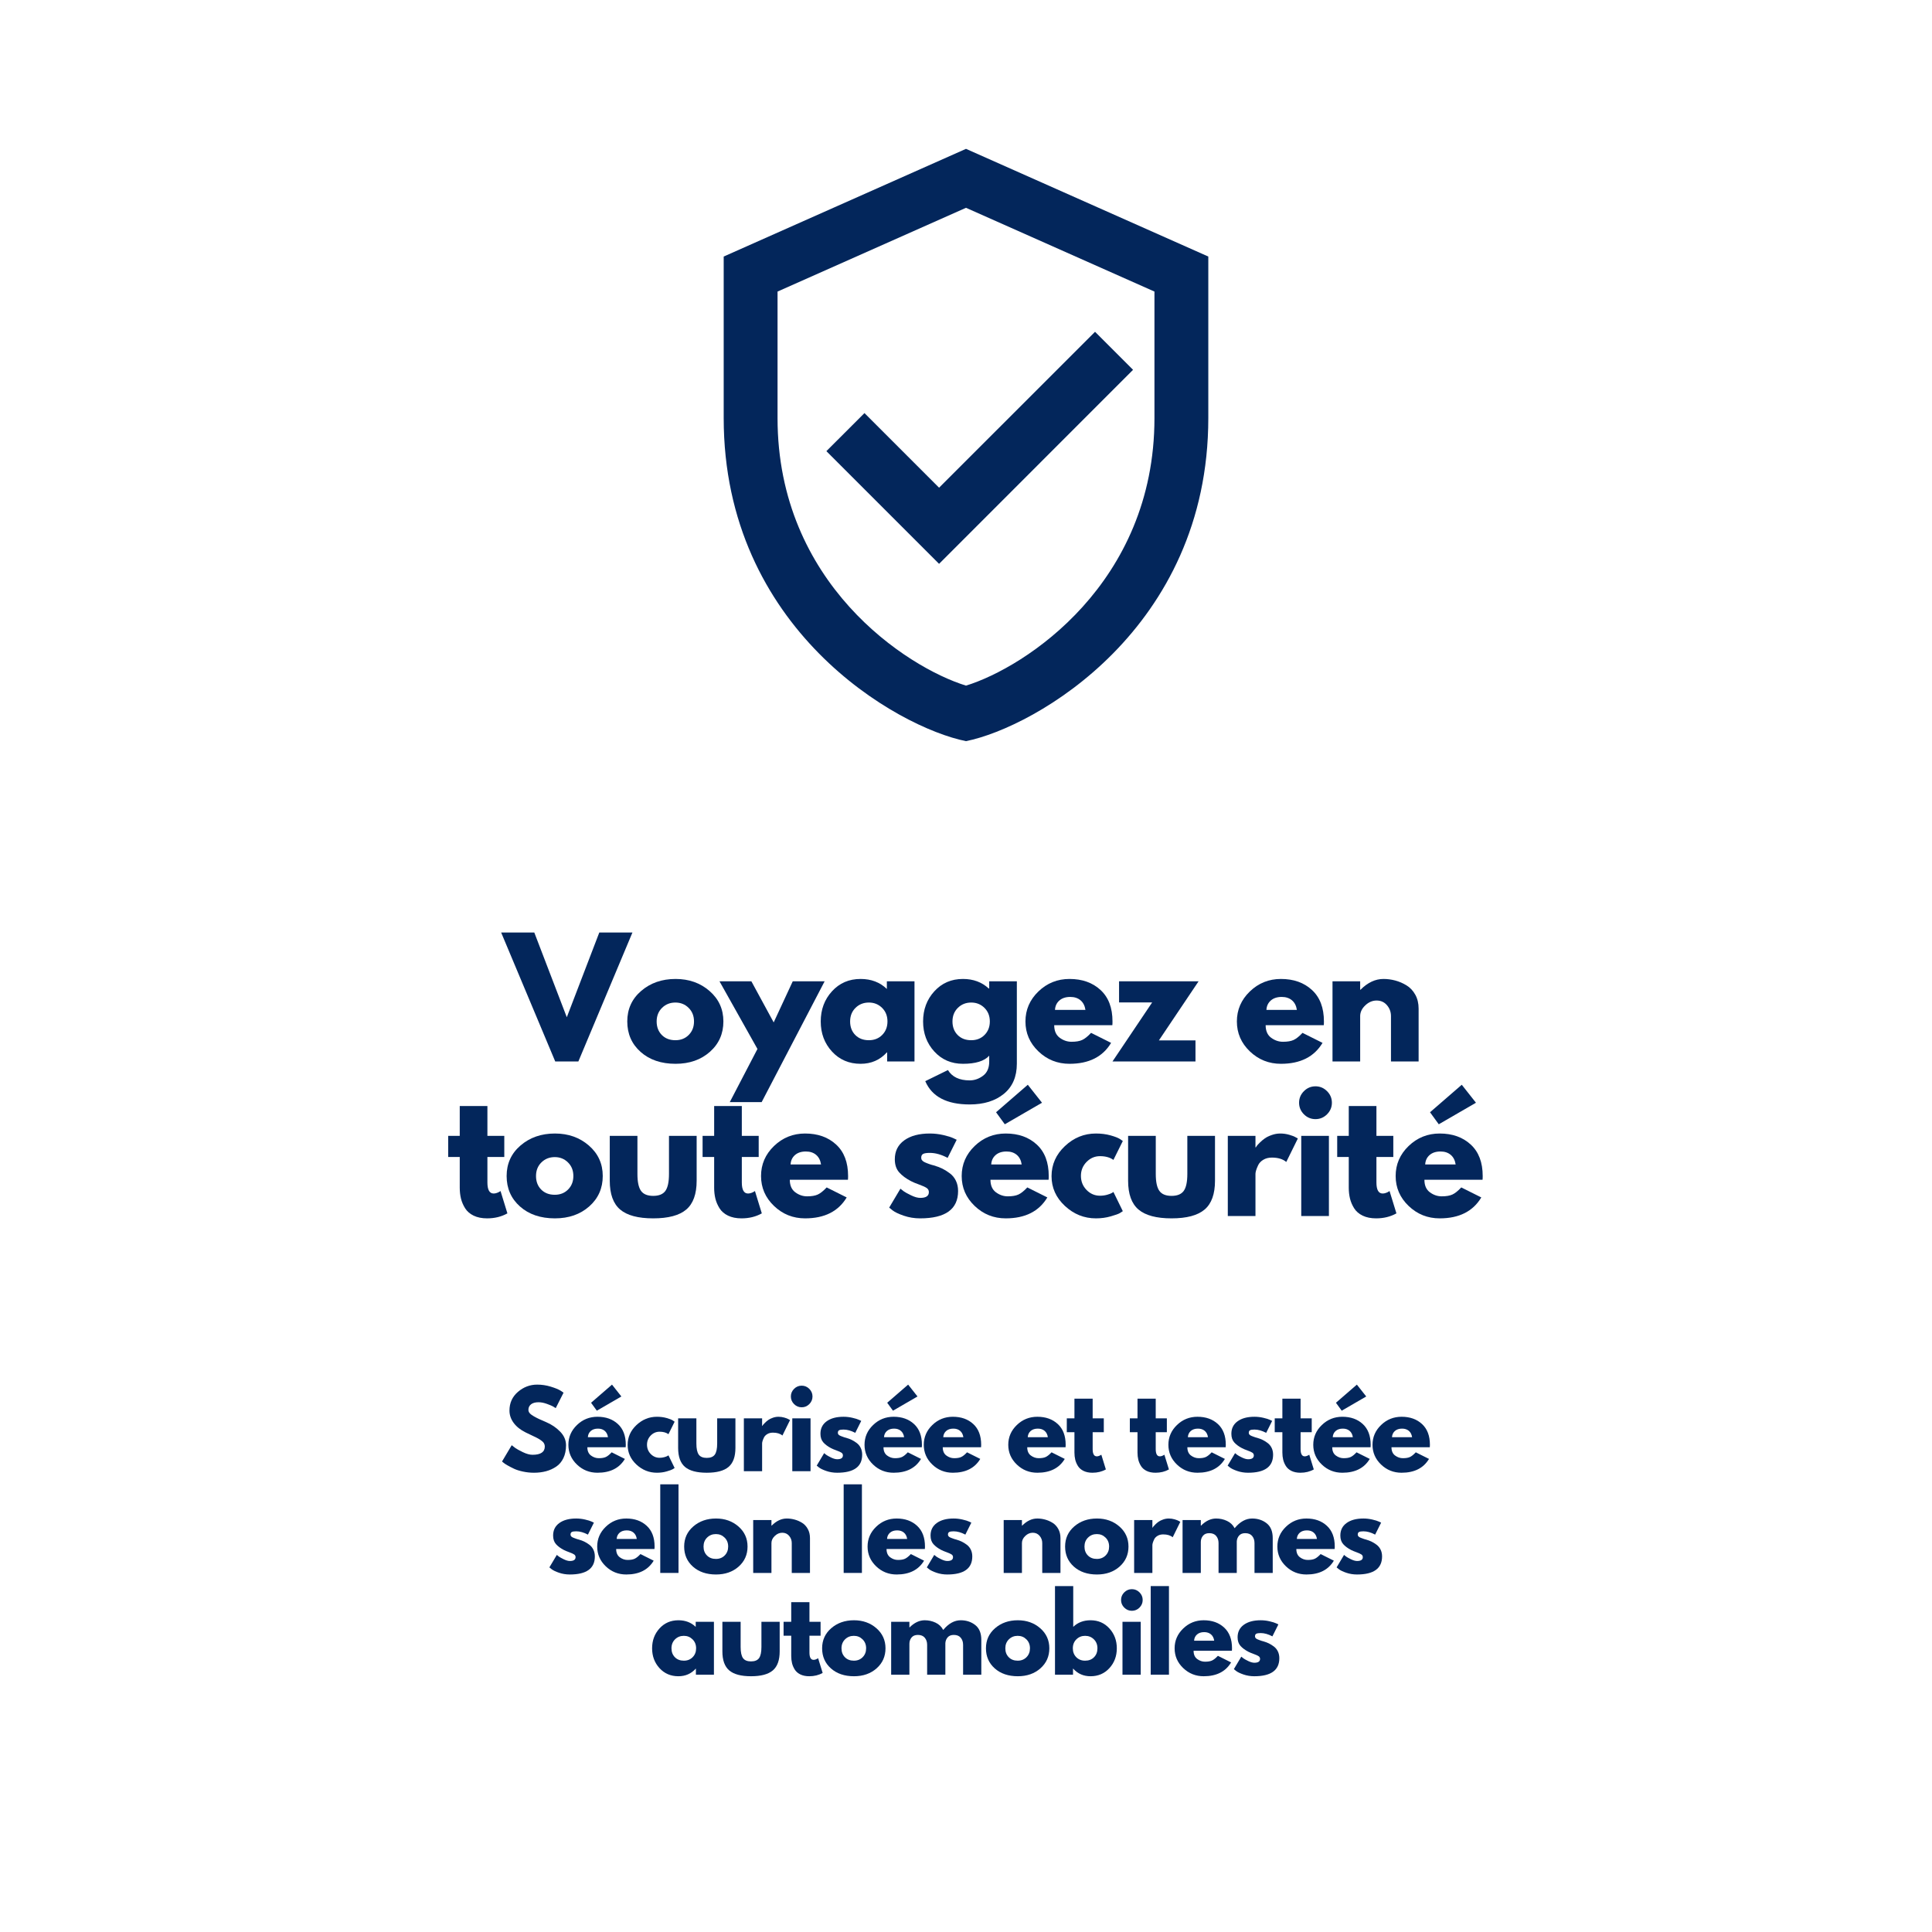
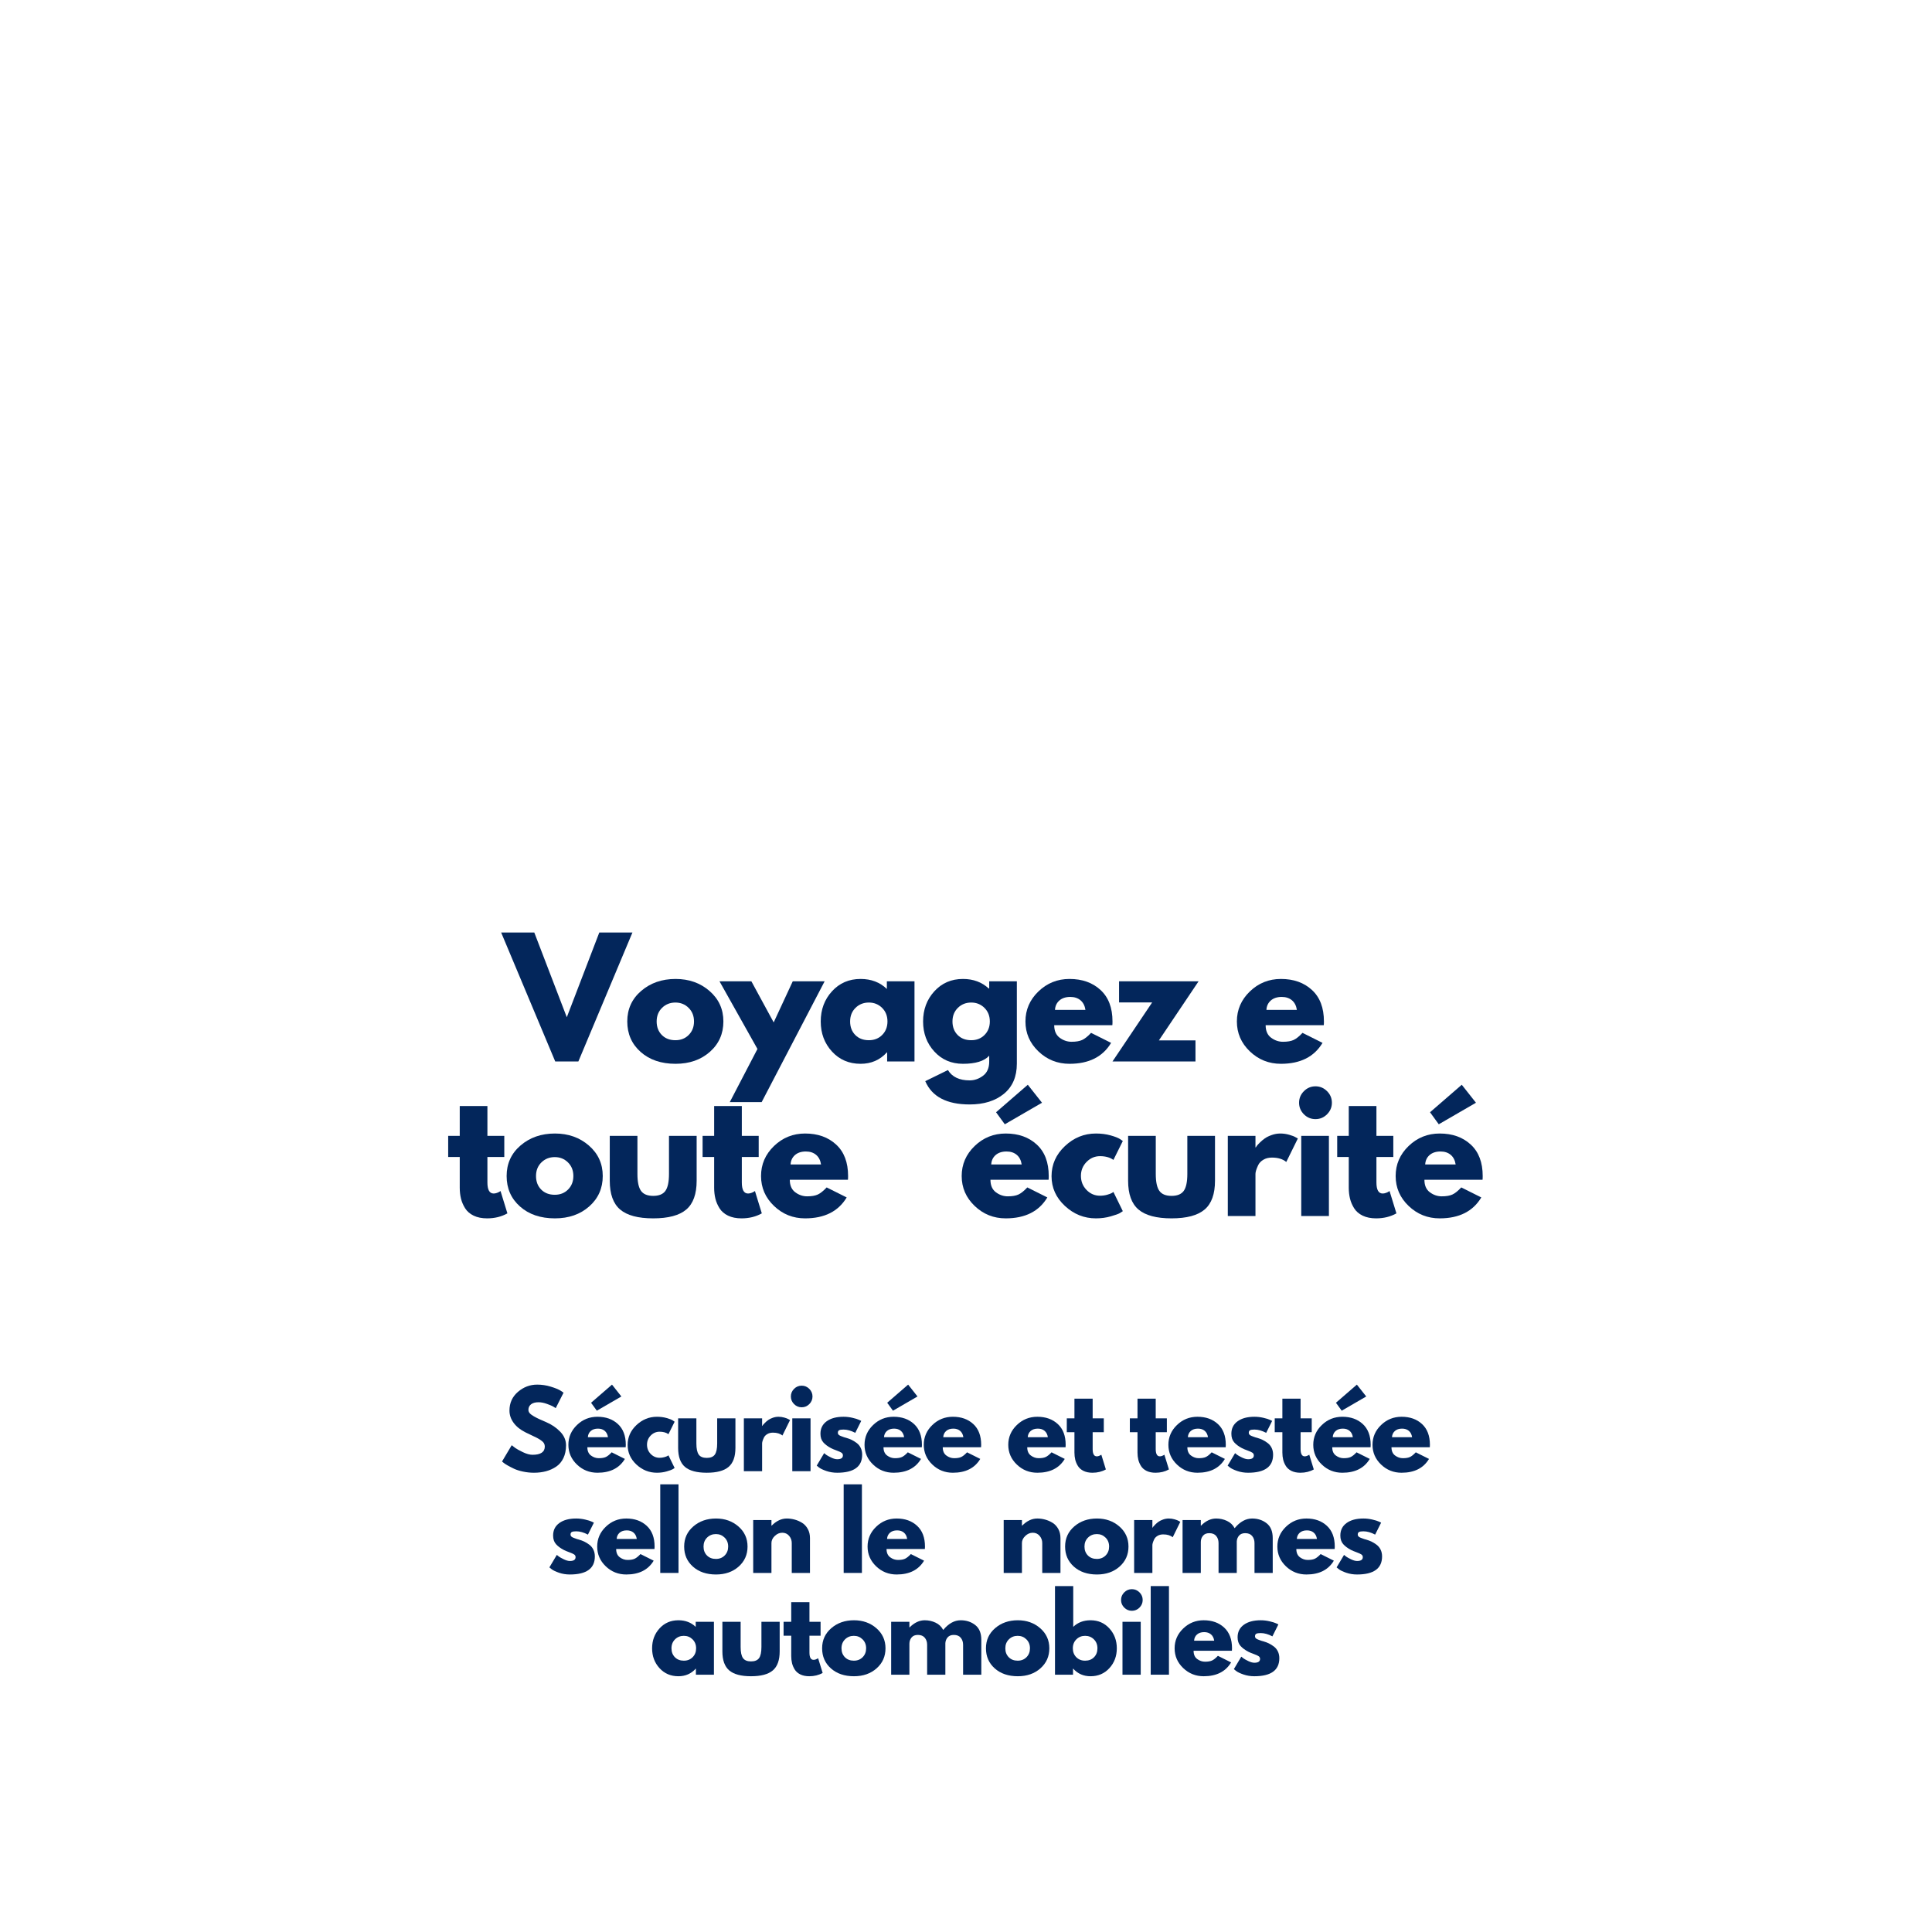
<svg xmlns="http://www.w3.org/2000/svg" width="1500" zoomAndPan="magnify" viewBox="0 0 1125 1125" height="1500" preserveAspectRatio="xMidYMid meet" version="1.0">
  <defs>
    <g />
    <clipPath id="b155650adb">
-       <path d="M 421.305 86.676 L 704 86.676 L 704 431.676 L 421.305 431.676 Z M 421.305 86.676 " clip-rule="nonzero" />
-     </clipPath>
+       </clipPath>
  </defs>
  <g clip-path="url(#b155650adb)">
    <path fill="#03265b" d="M 562.5 86.676 L 421.406 149.387 L 421.406 243.449 C 421.406 366.199 522.352 423.516 562.5 431.57 C 602.648 423.516 703.594 366.199 703.594 243.449 L 703.594 149.387 Z M 562.5 121 L 672.238 169.777 L 672.238 243.449 C 672.238 339.609 597.223 388.531 562.5 399.238 C 527.773 388.531 452.762 339.609 452.762 243.449 L 452.762 169.777 Z M 637.637 193.203 L 546.82 283.988 L 503.375 240.539 L 481.203 262.707 L 546.82 328.324 L 659.777 215.34 Z M 637.637 193.203 " fill-opacity="1" fill-rule="nonzero" />
  </g>
  <g fill="#03265b" fill-opacity="1">
    <g transform="translate(294.373, 618.09)">
      <g>
        <path d="M 28.938 0 L -2.547 -75.078 L 16.75 -75.078 L 35.672 -25.75 L 54.594 -75.078 L 73.891 -75.078 L 42.406 0 Z M 28.938 0 " />
      </g>
    </g>
  </g>
  <g fill="#03265b" fill-opacity="1">
    <g transform="translate(363.166, 618.09)">
      <g>
        <path d="M 9.875 -5.547 C 4.688 -10.16 2.094 -16.078 2.094 -23.297 C 2.094 -30.516 4.789 -36.441 10.188 -41.078 C 15.594 -45.723 22.27 -48.047 30.219 -48.047 C 38.039 -48.047 44.633 -45.707 50 -41.031 C 55.375 -36.363 58.062 -30.453 58.062 -23.297 C 58.062 -16.141 55.438 -10.238 50.188 -5.594 C 44.938 -0.957 38.281 1.359 30.219 1.359 C 21.844 1.359 15.062 -0.941 9.875 -5.547 Z M 22.344 -31.219 C 20.25 -29.156 19.203 -26.516 19.203 -23.297 C 19.203 -20.078 20.203 -17.453 22.203 -15.422 C 24.203 -13.391 26.844 -12.375 30.125 -12.375 C 33.281 -12.375 35.875 -13.406 37.906 -15.469 C 39.938 -17.531 40.953 -20.141 40.953 -23.297 C 40.953 -26.516 39.906 -29.156 37.812 -31.219 C 35.719 -33.281 33.156 -34.312 30.125 -34.312 C 27.031 -34.312 24.438 -33.281 22.344 -31.219 Z M 22.344 -31.219 " />
      </g>
    </g>
  </g>
  <g fill="#03265b" fill-opacity="1">
    <g transform="translate(420.766, 618.09)">
      <g>
        <path d="M 40.859 -46.688 L 59.422 -46.688 L 22.75 23.656 L 4.188 23.656 L 20.297 -7.281 L -1.812 -46.688 L 16.75 -46.688 L 29.75 -22.75 Z M 40.859 -46.688 " />
      </g>
    </g>
  </g>
  <g fill="#03265b" fill-opacity="1">
    <g transform="translate(475.819, 618.09)">
      <g>
        <path d="M 8.641 -5.781 C 4.273 -10.539 2.094 -16.379 2.094 -23.297 C 2.094 -30.211 4.273 -36.066 8.641 -40.859 C 13.016 -45.648 18.566 -48.047 25.297 -48.047 C 31.484 -48.047 36.582 -46.102 40.594 -42.219 L 40.594 -46.688 L 56.688 -46.688 L 56.688 0 L 40.766 0 L 40.766 -5.281 L 40.594 -5.281 C 36.582 -0.852 31.484 1.359 25.297 1.359 C 18.566 1.359 13.016 -1.02 8.641 -5.781 Z M 22.344 -31.219 C 20.25 -29.156 19.203 -26.516 19.203 -23.297 C 19.203 -20.078 20.203 -17.453 22.203 -15.422 C 24.203 -13.391 26.844 -12.375 30.125 -12.375 C 33.281 -12.375 35.875 -13.406 37.906 -15.469 C 39.938 -17.531 40.953 -20.141 40.953 -23.297 C 40.953 -26.516 39.906 -29.156 37.812 -31.219 C 35.719 -33.281 33.156 -34.312 30.125 -34.312 C 27.031 -34.312 24.438 -33.281 22.344 -31.219 Z M 22.344 -31.219 " />
      </g>
    </g>
  </g>
  <g fill="#03265b" fill-opacity="1">
    <g transform="translate(535.421, 618.09)">
      <g>
        <path d="M 3.359 11.469 L 16.562 5 C 18.988 9.008 23.207 11.016 29.219 11.016 C 32 11.016 34.586 10.117 36.984 8.328 C 39.391 6.535 40.594 3.789 40.594 0.094 L 40.594 -3.359 C 37.738 -0.211 32.641 1.359 25.297 1.359 C 18.566 1.359 13.016 -1.02 8.641 -5.781 C 4.273 -10.539 2.094 -16.379 2.094 -23.297 C 2.094 -30.211 4.273 -36.066 8.641 -40.859 C 13.016 -45.648 18.566 -48.047 25.297 -48.047 C 31.305 -48.047 36.312 -46.195 40.312 -42.5 L 40.594 -42.5 L 40.594 -46.688 L 56.688 -46.688 L 56.688 1.281 C 56.688 8.863 54.172 14.719 49.141 18.844 C 44.109 22.969 37.469 25.031 29.219 25.031 C 15.863 25.031 7.242 20.508 3.359 11.469 Z M 22.344 -31.219 C 20.25 -29.156 19.203 -26.516 19.203 -23.297 C 19.203 -20.078 20.203 -17.453 22.203 -15.422 C 24.203 -13.391 26.844 -12.375 30.125 -12.375 C 33.281 -12.375 35.875 -13.406 37.906 -15.469 C 39.938 -17.531 40.953 -20.141 40.953 -23.297 C 40.953 -26.516 39.906 -29.156 37.812 -31.219 C 35.719 -33.281 33.156 -34.312 30.125 -34.312 C 27.031 -34.312 24.438 -33.281 22.344 -31.219 Z M 22.344 -31.219 " />
      </g>
    </g>
  </g>
  <g fill="#03265b" fill-opacity="1">
    <g transform="translate(595.023, 618.09)">
      <g>
        <path d="M 52.688 -21.109 L 18.844 -21.109 C 18.844 -17.836 19.898 -15.41 22.016 -13.828 C 24.141 -12.254 26.445 -11.469 28.938 -11.469 C 31.539 -11.469 33.602 -11.816 35.125 -12.516 C 36.645 -13.211 38.375 -14.594 40.312 -16.656 L 51.969 -10.828 C 47.113 -2.703 39.039 1.359 27.75 1.359 C 20.719 1.359 14.68 -1.051 9.641 -5.875 C 4.609 -10.695 2.094 -16.504 2.094 -23.297 C 2.094 -30.086 4.609 -35.91 9.641 -40.766 C 14.68 -45.617 20.719 -48.047 27.75 -48.047 C 35.156 -48.047 41.176 -45.906 45.812 -41.625 C 50.457 -37.352 52.781 -31.242 52.781 -23.297 C 52.781 -22.203 52.75 -21.473 52.688 -21.109 Z M 19.297 -30.031 L 37.031 -30.031 C 36.664 -32.457 35.707 -34.32 34.156 -35.625 C 32.613 -36.926 30.629 -37.578 28.203 -37.578 C 25.535 -37.578 23.41 -36.879 21.828 -35.484 C 20.254 -34.086 19.41 -32.27 19.297 -30.031 Z M 19.297 -30.031 " />
      </g>
    </g>
  </g>
  <g fill="#03265b" fill-opacity="1">
    <g transform="translate(647.346, 618.09)">
      <g>
        <path d="M 50.594 -46.688 L 27.484 -12.281 L 48.781 -12.281 L 48.781 0 L 0.453 0 L 23.562 -34.391 L 4.281 -34.391 L 4.281 -46.688 Z M 50.594 -46.688 " />
      </g>
    </g>
  </g>
  <g fill="#03265b" fill-opacity="1">
    <g transform="translate(695.846, 618.09)">
      <g />
    </g>
  </g>
  <g fill="#03265b" fill-opacity="1">
    <g transform="translate(718.14, 618.09)">
      <g>
        <path d="M 52.688 -21.109 L 18.844 -21.109 C 18.844 -17.836 19.898 -15.41 22.016 -13.828 C 24.141 -12.254 26.445 -11.469 28.938 -11.469 C 31.539 -11.469 33.602 -11.816 35.125 -12.516 C 36.645 -13.211 38.375 -14.594 40.312 -16.656 L 51.969 -10.828 C 47.113 -2.703 39.039 1.359 27.75 1.359 C 20.719 1.359 14.68 -1.051 9.641 -5.875 C 4.609 -10.695 2.094 -16.504 2.094 -23.297 C 2.094 -30.086 4.609 -35.91 9.641 -40.766 C 14.68 -45.617 20.719 -48.047 27.75 -48.047 C 35.156 -48.047 41.176 -45.906 45.812 -41.625 C 50.457 -37.352 52.781 -31.242 52.781 -23.297 C 52.781 -22.203 52.75 -21.473 52.688 -21.109 Z M 19.297 -30.031 L 37.031 -30.031 C 36.664 -32.457 35.707 -34.32 34.156 -35.625 C 32.613 -36.926 30.629 -37.578 28.203 -37.578 C 25.535 -37.578 23.41 -36.879 21.828 -35.484 C 20.254 -34.086 19.41 -32.27 19.297 -30.031 Z M 19.297 -30.031 " />
      </g>
    </g>
  </g>
  <g fill="#03265b" fill-opacity="1">
    <g transform="translate(770.463, 618.09)">
      <g>
-         <path d="M 5.453 0 L 5.453 -46.688 L 21.562 -46.688 L 21.562 -41.766 L 21.75 -41.766 C 25.938 -45.953 30.395 -48.047 35.125 -48.047 C 37.426 -48.047 39.711 -47.742 41.984 -47.141 C 44.266 -46.535 46.453 -45.594 48.547 -44.312 C 50.641 -43.039 52.336 -41.238 53.641 -38.906 C 54.941 -36.57 55.594 -33.859 55.594 -30.766 L 55.594 0 L 39.5 0 L 39.5 -26.391 C 39.5 -28.816 38.723 -30.938 37.172 -32.75 C 35.629 -34.57 33.613 -35.484 31.125 -35.484 C 28.695 -35.484 26.492 -34.539 24.516 -32.656 C 22.547 -30.781 21.562 -28.691 21.562 -26.391 L 21.562 0 Z M 5.453 0 " />
-       </g>
+         </g>
    </g>
  </g>
  <g fill="#03265b" fill-opacity="1">
    <g transform="translate(259.522, 708.09)">
      <g>
        <path d="M 8.188 -46.688 L 8.188 -64.062 L 24.297 -64.062 L 24.297 -46.688 L 34.125 -46.688 L 34.125 -34.391 L 24.297 -34.391 L 24.297 -19.562 C 24.297 -15.258 25.508 -13.109 27.938 -13.109 C 28.539 -13.109 29.176 -13.227 29.844 -13.469 C 30.508 -13.707 31.023 -13.953 31.391 -14.203 L 31.938 -14.562 L 35.938 -1.547 C 32.488 0.391 28.547 1.359 24.109 1.359 C 21.078 1.359 18.469 0.832 16.281 -0.219 C 14.102 -1.281 12.453 -2.707 11.328 -4.5 C 10.203 -6.289 9.395 -8.172 8.906 -10.141 C 8.426 -12.117 8.188 -14.227 8.188 -16.469 L 8.188 -34.391 L 1.453 -34.391 L 1.453 -46.688 Z M 8.188 -46.688 " />
      </g>
    </g>
  </g>
  <g fill="#03265b" fill-opacity="1">
    <g transform="translate(292.917, 708.09)">
      <g>
        <path d="M 9.875 -5.547 C 4.688 -10.16 2.094 -16.078 2.094 -23.297 C 2.094 -30.516 4.789 -36.441 10.188 -41.078 C 15.594 -45.723 22.27 -48.047 30.219 -48.047 C 38.039 -48.047 44.633 -45.707 50 -41.031 C 55.375 -36.363 58.062 -30.453 58.062 -23.297 C 58.062 -16.141 55.438 -10.238 50.188 -5.594 C 44.938 -0.957 38.281 1.359 30.219 1.359 C 21.844 1.359 15.062 -0.941 9.875 -5.547 Z M 22.344 -31.219 C 20.25 -29.156 19.203 -26.516 19.203 -23.297 C 19.203 -20.078 20.203 -17.453 22.203 -15.422 C 24.203 -13.391 26.844 -12.375 30.125 -12.375 C 33.281 -12.375 35.875 -13.406 37.906 -15.469 C 39.938 -17.531 40.953 -20.141 40.953 -23.297 C 40.953 -26.516 39.906 -29.156 37.812 -31.219 C 35.719 -33.281 33.156 -34.312 30.125 -34.312 C 27.031 -34.312 24.438 -33.281 22.344 -31.219 Z M 22.344 -31.219 " />
      </g>
    </g>
  </g>
  <g fill="#03265b" fill-opacity="1">
    <g transform="translate(350.517, 708.09)">
      <g>
        <path d="M 20.656 -46.688 L 20.656 -24.484 C 20.656 -19.867 21.352 -16.586 22.75 -14.641 C 24.145 -12.703 26.508 -11.734 29.844 -11.734 C 33.188 -11.734 35.551 -12.703 36.938 -14.641 C 38.332 -16.586 39.031 -19.867 39.031 -24.484 L 39.031 -46.688 L 55.141 -46.688 L 55.141 -20.562 C 55.141 -12.801 53.125 -7.207 49.094 -3.781 C 45.062 -0.352 38.645 1.359 29.844 1.359 C 21.051 1.359 14.633 -0.352 10.594 -3.781 C 6.562 -7.207 4.547 -12.801 4.547 -20.562 L 4.547 -46.688 Z M 20.656 -46.688 " />
      </g>
    </g>
  </g>
  <g fill="#03265b" fill-opacity="1">
    <g transform="translate(407.663, 708.09)">
      <g>
        <path d="M 8.188 -46.688 L 8.188 -64.062 L 24.297 -64.062 L 24.297 -46.688 L 34.125 -46.688 L 34.125 -34.391 L 24.297 -34.391 L 24.297 -19.562 C 24.297 -15.258 25.508 -13.109 27.938 -13.109 C 28.539 -13.109 29.176 -13.227 29.844 -13.469 C 30.508 -13.707 31.023 -13.953 31.391 -14.203 L 31.938 -14.562 L 35.938 -1.547 C 32.488 0.391 28.547 1.359 24.109 1.359 C 21.078 1.359 18.469 0.832 16.281 -0.219 C 14.102 -1.281 12.453 -2.707 11.328 -4.5 C 10.203 -6.289 9.395 -8.172 8.906 -10.141 C 8.426 -12.117 8.188 -14.227 8.188 -16.469 L 8.188 -34.391 L 1.453 -34.391 L 1.453 -46.688 Z M 8.188 -46.688 " />
      </g>
    </g>
  </g>
  <g fill="#03265b" fill-opacity="1">
    <g transform="translate(441.058, 708.09)">
      <g>
        <path d="M 52.688 -21.109 L 18.844 -21.109 C 18.844 -17.836 19.898 -15.41 22.016 -13.828 C 24.141 -12.254 26.445 -11.469 28.938 -11.469 C 31.539 -11.469 33.602 -11.816 35.125 -12.516 C 36.645 -13.211 38.375 -14.594 40.312 -16.656 L 51.969 -10.828 C 47.113 -2.703 39.039 1.359 27.75 1.359 C 20.719 1.359 14.68 -1.051 9.641 -5.875 C 4.609 -10.695 2.094 -16.504 2.094 -23.297 C 2.094 -30.086 4.609 -35.91 9.641 -40.766 C 14.68 -45.617 20.719 -48.047 27.75 -48.047 C 35.156 -48.047 41.176 -45.906 45.812 -41.625 C 50.457 -37.352 52.781 -31.242 52.781 -23.297 C 52.781 -22.203 52.75 -21.473 52.688 -21.109 Z M 19.297 -30.031 L 37.031 -30.031 C 36.664 -32.457 35.707 -34.32 34.156 -35.625 C 32.613 -36.926 30.629 -37.578 28.203 -37.578 C 25.535 -37.578 23.41 -36.879 21.828 -35.484 C 20.254 -34.086 19.41 -32.27 19.297 -30.031 Z M 19.297 -30.031 " />
      </g>
    </g>
  </g>
  <g fill="#03265b" fill-opacity="1">
    <g transform="translate(493.38, 708.09)">
      <g />
    </g>
  </g>
  <g fill="#03265b" fill-opacity="1">
    <g transform="translate(515.674, 708.09)">
      <g>
-         <path d="M 25.75 -48.047 C 28.414 -48.047 31.051 -47.742 33.656 -47.141 C 36.27 -46.535 38.219 -45.926 39.5 -45.312 L 41.406 -44.406 L 36.125 -33.859 C 32.488 -35.797 29.031 -36.766 25.75 -36.766 C 23.926 -36.766 22.633 -36.566 21.875 -36.172 C 21.125 -35.773 20.75 -35.031 20.75 -33.938 C 20.75 -33.695 20.781 -33.453 20.844 -33.203 C 20.906 -32.961 21.023 -32.738 21.203 -32.531 C 21.379 -32.32 21.547 -32.141 21.703 -31.984 C 21.859 -31.836 22.113 -31.672 22.469 -31.484 C 22.832 -31.305 23.117 -31.172 23.328 -31.078 C 23.547 -30.984 23.895 -30.844 24.375 -30.656 C 24.863 -30.477 25.227 -30.344 25.469 -30.25 C 25.719 -30.164 26.129 -30.031 26.703 -29.844 C 27.285 -29.664 27.727 -29.547 28.031 -29.484 C 29.906 -28.941 31.539 -28.332 32.938 -27.656 C 34.332 -26.988 35.801 -26.078 37.344 -24.922 C 38.895 -23.773 40.094 -22.32 40.938 -20.562 C 41.789 -18.801 42.219 -16.801 42.219 -14.562 C 42.219 -3.945 34.848 1.359 20.109 1.359 C 16.773 1.359 13.602 0.844 10.594 -0.188 C 7.594 -1.219 5.426 -2.25 4.094 -3.281 L 2.094 -4.906 L 8.641 -15.922 C 9.129 -15.492 9.766 -14.992 10.547 -14.422 C 11.336 -13.848 12.766 -13.062 14.828 -12.062 C 16.891 -11.062 18.68 -10.562 20.203 -10.562 C 23.535 -10.562 25.203 -11.68 25.203 -13.922 C 25.203 -14.953 24.773 -15.754 23.922 -16.328 C 23.078 -16.91 21.641 -17.566 19.609 -18.297 C 17.578 -19.023 15.984 -19.691 14.828 -20.297 C 11.922 -21.805 9.617 -23.516 7.922 -25.422 C 6.223 -27.336 5.375 -29.875 5.375 -33.031 C 5.375 -37.758 7.207 -41.441 10.875 -44.078 C 14.539 -46.723 19.5 -48.047 25.75 -48.047 Z M 25.75 -48.047 " />
-       </g>
+         </g>
    </g>
  </g>
  <g fill="#03265b" fill-opacity="1">
    <g transform="translate(557.896, 708.09)">
      <g>
        <path d="M 22.109 -60.422 L 40.594 -76.438 L 48.859 -65.969 L 27.203 -53.422 Z M 52.688 -21.109 L 18.844 -21.109 C 18.844 -17.836 19.898 -15.41 22.016 -13.828 C 24.141 -12.254 26.445 -11.469 28.938 -11.469 C 31.539 -11.469 33.602 -11.816 35.125 -12.516 C 36.645 -13.211 38.375 -14.594 40.312 -16.656 L 51.969 -10.828 C 47.113 -2.703 39.039 1.359 27.75 1.359 C 20.719 1.359 14.68 -1.051 9.641 -5.875 C 4.609 -10.695 2.094 -16.504 2.094 -23.297 C 2.094 -30.086 4.609 -35.91 9.641 -40.766 C 14.68 -45.617 20.719 -48.047 27.75 -48.047 C 35.156 -48.047 41.176 -45.906 45.812 -41.625 C 50.457 -37.352 52.781 -31.242 52.781 -23.297 C 52.781 -22.203 52.75 -21.473 52.688 -21.109 Z M 19.297 -30.031 L 37.031 -30.031 C 36.664 -32.457 35.707 -34.32 34.156 -35.625 C 32.613 -36.926 30.629 -37.578 28.203 -37.578 C 25.535 -37.578 23.41 -36.879 21.828 -35.484 C 20.254 -34.086 19.41 -32.27 19.297 -30.031 Z M 19.297 -30.031 " />
      </g>
    </g>
  </g>
  <g fill="#03265b" fill-opacity="1">
    <g transform="translate(610.219, 708.09)">
      <g>
        <path d="M 30.297 -34.859 C 27.266 -34.859 24.656 -33.734 22.469 -31.484 C 20.289 -29.242 19.203 -26.547 19.203 -23.391 C 19.203 -20.172 20.289 -17.438 22.469 -15.188 C 24.656 -12.945 27.266 -11.828 30.297 -11.828 C 31.754 -11.828 33.133 -12.008 34.438 -12.375 C 35.75 -12.738 36.707 -13.102 37.312 -13.469 L 38.125 -14.016 L 43.594 -2.828 C 43.164 -2.516 42.57 -2.129 41.812 -1.672 C 41.051 -1.223 39.32 -0.609 36.625 0.172 C 33.926 0.961 31.031 1.359 27.938 1.359 C 21.082 1.359 15.062 -1.051 9.875 -5.875 C 4.688 -10.695 2.094 -16.473 2.094 -23.203 C 2.094 -29.992 4.688 -35.832 9.875 -40.719 C 15.062 -45.602 21.082 -48.047 27.938 -48.047 C 31.031 -48.047 33.879 -47.68 36.484 -46.953 C 39.098 -46.223 40.953 -45.492 42.047 -44.766 L 43.594 -43.688 L 38.125 -32.672 C 36.125 -34.129 33.516 -34.859 30.297 -34.859 Z M 30.297 -34.859 " />
      </g>
    </g>
  </g>
  <g fill="#03265b" fill-opacity="1">
    <g transform="translate(652.35, 708.09)">
      <g>
        <path d="M 20.656 -46.688 L 20.656 -24.484 C 20.656 -19.867 21.352 -16.586 22.75 -14.641 C 24.145 -12.703 26.508 -11.734 29.844 -11.734 C 33.188 -11.734 35.551 -12.703 36.938 -14.641 C 38.332 -16.586 39.031 -19.867 39.031 -24.484 L 39.031 -46.688 L 55.141 -46.688 L 55.141 -20.562 C 55.141 -12.801 53.125 -7.207 49.094 -3.781 C 45.062 -0.352 38.645 1.359 29.844 1.359 C 21.051 1.359 14.633 -0.352 10.594 -3.781 C 6.562 -7.207 4.547 -12.801 4.547 -20.562 L 4.547 -46.688 Z M 20.656 -46.688 " />
      </g>
    </g>
  </g>
  <g fill="#03265b" fill-opacity="1">
    <g transform="translate(709.495, 708.09)">
      <g>
        <path d="M 5.453 0 L 5.453 -46.688 L 21.562 -46.688 L 21.562 -39.953 L 21.75 -39.953 C 21.875 -40.191 22.07 -40.492 22.344 -40.859 C 22.613 -41.223 23.203 -41.859 24.109 -42.766 C 25.023 -43.68 26 -44.5 27.031 -45.219 C 28.062 -45.945 29.395 -46.598 31.031 -47.172 C 32.664 -47.754 34.332 -48.047 36.031 -48.047 C 37.789 -48.047 39.52 -47.801 41.219 -47.312 C 42.914 -46.832 44.16 -46.348 44.953 -45.859 L 46.234 -45.141 L 39.5 -31.484 C 37.488 -33.18 34.695 -34.031 31.125 -34.031 C 29.176 -34.031 27.504 -33.602 26.109 -32.75 C 24.723 -31.906 23.738 -30.875 23.156 -29.656 C 22.582 -28.445 22.172 -27.414 21.922 -26.562 C 21.68 -25.719 21.562 -25.051 21.562 -24.562 L 21.562 0 Z M 5.453 0 " />
      </g>
    </g>
  </g>
  <g fill="#03265b" fill-opacity="1">
    <g transform="translate(752.263, 708.09)">
      <g>
        <path d="M 7 -72.703 C 8.883 -74.586 11.129 -75.531 13.734 -75.531 C 16.348 -75.531 18.594 -74.586 20.469 -72.703 C 22.352 -70.828 23.297 -68.582 23.297 -65.969 C 23.297 -63.363 22.352 -61.117 20.469 -59.234 C 18.594 -57.359 16.348 -56.422 13.734 -56.422 C 11.129 -56.422 8.883 -57.359 7 -59.234 C 5.125 -61.117 4.188 -63.363 4.188 -65.969 C 4.188 -68.582 5.125 -70.828 7 -72.703 Z M 5.453 -46.688 L 5.453 0 L 21.562 0 L 21.562 -46.688 Z M 5.453 -46.688 " />
      </g>
    </g>
  </g>
  <g fill="#03265b" fill-opacity="1">
    <g transform="translate(777.196, 708.09)">
      <g>
        <path d="M 8.188 -46.688 L 8.188 -64.062 L 24.297 -64.062 L 24.297 -46.688 L 34.125 -46.688 L 34.125 -34.391 L 24.297 -34.391 L 24.297 -19.562 C 24.297 -15.258 25.508 -13.109 27.938 -13.109 C 28.539 -13.109 29.176 -13.227 29.844 -13.469 C 30.508 -13.707 31.023 -13.953 31.391 -14.203 L 31.938 -14.562 L 35.938 -1.547 C 32.488 0.391 28.547 1.359 24.109 1.359 C 21.078 1.359 18.469 0.832 16.281 -0.219 C 14.102 -1.281 12.453 -2.707 11.328 -4.5 C 10.203 -6.289 9.395 -8.172 8.906 -10.141 C 8.426 -12.117 8.188 -14.227 8.188 -16.469 L 8.188 -34.391 L 1.453 -34.391 L 1.453 -46.688 Z M 8.188 -46.688 " />
      </g>
    </g>
  </g>
  <g fill="#03265b" fill-opacity="1">
    <g transform="translate(810.591, 708.09)">
      <g>
        <path d="M 22.109 -60.422 L 40.594 -76.438 L 48.859 -65.969 L 27.203 -53.422 Z M 52.688 -21.109 L 18.844 -21.109 C 18.844 -17.836 19.898 -15.41 22.016 -13.828 C 24.141 -12.254 26.445 -11.469 28.938 -11.469 C 31.539 -11.469 33.602 -11.816 35.125 -12.516 C 36.645 -13.211 38.375 -14.594 40.312 -16.656 L 51.969 -10.828 C 47.113 -2.703 39.039 1.359 27.75 1.359 C 20.719 1.359 14.68 -1.051 9.641 -5.875 C 4.609 -10.695 2.094 -16.504 2.094 -23.297 C 2.094 -30.086 4.609 -35.91 9.641 -40.766 C 14.68 -45.617 20.719 -48.047 27.75 -48.047 C 35.156 -48.047 41.176 -45.906 45.812 -41.625 C 50.457 -37.352 52.781 -31.242 52.781 -23.297 C 52.781 -22.203 52.75 -21.473 52.688 -21.109 Z M 19.297 -30.031 L 37.031 -30.031 C 36.664 -32.457 35.707 -34.32 34.156 -35.625 C 32.613 -36.926 30.629 -37.578 28.203 -37.578 C 25.535 -37.578 23.41 -36.879 21.828 -35.484 C 20.254 -34.086 19.41 -32.27 19.297 -30.031 Z M 19.297 -30.031 " />
      </g>
    </g>
  </g>
  <g fill="#03265b" fill-opacity="1">
    <g transform="translate(290.958, 856.666)">
      <g>
        <path d="M 21.844 -50.406 C 24.52 -50.406 27.141 -50.016 29.703 -49.234 C 32.266 -48.453 34.164 -47.68 35.406 -46.922 L 37.203 -45.719 L 32.641 -36.719 C 32.273 -36.957 31.773 -37.266 31.141 -37.641 C 30.504 -38.023 29.305 -38.535 27.547 -39.172 C 25.785 -39.816 24.145 -40.141 22.625 -40.141 C 20.738 -40.141 19.285 -39.738 18.266 -38.938 C 17.242 -38.133 16.734 -37.055 16.734 -35.703 C 16.734 -35.023 16.973 -34.395 17.453 -33.812 C 17.941 -33.227 18.766 -32.602 19.922 -31.938 C 21.078 -31.281 22.094 -30.754 22.969 -30.359 C 23.852 -29.961 25.219 -29.363 27.062 -28.562 C 30.258 -27.195 32.988 -25.344 35.25 -23 C 37.508 -20.664 38.641 -18.02 38.641 -15.062 C 38.641 -12.219 38.129 -9.734 37.109 -7.609 C 36.086 -5.492 34.688 -3.836 32.906 -2.641 C 31.125 -1.441 29.156 -0.551 27 0.031 C 24.844 0.613 22.504 0.906 19.984 0.906 C 17.816 0.906 15.691 0.68 13.609 0.234 C 11.535 -0.203 9.797 -0.75 8.391 -1.406 C 6.992 -2.07 5.734 -2.723 4.609 -3.359 C 3.492 -3.992 2.676 -4.535 2.156 -4.984 L 1.375 -5.641 L 7.016 -15.125 C 7.492 -14.719 8.156 -14.203 9 -13.578 C 9.844 -12.961 11.332 -12.133 13.469 -11.094 C 15.613 -10.062 17.504 -9.547 19.141 -9.547 C 23.898 -9.547 26.281 -11.164 26.281 -14.406 C 26.281 -15.082 26.109 -15.707 25.766 -16.281 C 25.43 -16.863 24.832 -17.445 23.969 -18.031 C 23.113 -18.613 22.352 -19.07 21.688 -19.406 C 21.031 -19.75 19.953 -20.27 18.453 -20.969 C 16.953 -21.664 15.844 -22.195 15.125 -22.562 C 12.125 -24.039 9.801 -25.891 8.156 -28.109 C 6.52 -30.328 5.703 -32.719 5.703 -35.281 C 5.703 -39.719 7.344 -43.348 10.625 -46.172 C 13.906 -48.992 17.645 -50.406 21.844 -50.406 Z M 21.844 -50.406 " />
      </g>
    </g>
  </g>
  <g fill="#03265b" fill-opacity="1">
    <g transform="translate(329.598, 856.666)">
      <g>
        <path d="M 14.578 -39.844 L 26.766 -50.406 L 32.219 -43.5 L 17.938 -35.219 Z M 34.734 -13.922 L 12.422 -13.922 C 12.422 -11.766 13.117 -10.164 14.516 -9.125 C 15.922 -8.082 17.441 -7.562 19.078 -7.562 C 20.797 -7.562 22.156 -7.789 23.156 -8.25 C 24.156 -8.707 25.297 -9.617 26.578 -10.984 L 34.266 -7.141 C 31.055 -1.773 25.734 0.906 18.297 0.906 C 13.66 0.906 9.68 -0.68 6.359 -3.859 C 3.035 -7.047 1.375 -10.879 1.375 -15.359 C 1.375 -19.836 3.035 -23.676 6.359 -26.875 C 9.68 -30.082 13.66 -31.688 18.297 -31.688 C 23.18 -31.688 27.148 -30.273 30.203 -27.453 C 33.266 -24.629 34.797 -20.598 34.797 -15.359 C 34.797 -14.641 34.773 -14.16 34.734 -13.922 Z M 12.719 -19.797 L 24.422 -19.797 C 24.18 -21.398 23.551 -22.629 22.531 -23.484 C 21.508 -24.348 20.195 -24.781 18.594 -24.781 C 16.832 -24.781 15.43 -24.316 14.391 -23.391 C 13.359 -22.473 12.801 -21.273 12.719 -19.797 Z M 12.719 -19.797 " />
      </g>
    </g>
  </g>
  <g fill="#03265b" fill-opacity="1">
    <g transform="translate(364.098, 856.666)">
      <g>
        <path d="M 19.984 -22.984 C 17.984 -22.984 16.258 -22.242 14.812 -20.766 C 13.375 -19.285 12.656 -17.504 12.656 -15.422 C 12.656 -13.297 13.375 -11.492 14.812 -10.016 C 16.258 -8.535 17.984 -7.797 19.984 -7.797 C 20.941 -7.797 21.848 -7.914 22.703 -8.156 C 23.566 -8.395 24.195 -8.633 24.594 -8.875 L 25.141 -9.234 L 28.734 -1.859 C 28.453 -1.66 28.062 -1.41 27.562 -1.109 C 27.062 -0.805 25.922 -0.395 24.141 0.125 C 22.367 0.645 20.461 0.906 18.422 0.906 C 13.898 0.906 9.926 -0.68 6.5 -3.859 C 3.082 -7.047 1.375 -10.859 1.375 -15.297 C 1.375 -19.773 3.082 -23.625 6.5 -26.844 C 9.926 -30.07 13.898 -31.688 18.422 -31.688 C 20.461 -31.688 22.344 -31.441 24.062 -30.953 C 25.781 -30.473 27 -29.992 27.719 -29.516 L 28.734 -28.797 L 25.141 -21.547 C 23.816 -22.504 22.098 -22.984 19.984 -22.984 Z M 19.984 -22.984 " />
      </g>
    </g>
  </g>
  <g fill="#03265b" fill-opacity="1">
    <g transform="translate(391.878, 856.666)">
      <g>
        <path d="M 13.625 -30.781 L 13.625 -16.141 C 13.625 -13.098 14.082 -10.938 15 -9.656 C 15.914 -8.375 17.473 -7.734 19.672 -7.734 C 21.879 -7.734 23.441 -8.375 24.359 -9.656 C 25.273 -10.938 25.734 -13.098 25.734 -16.141 L 25.734 -30.781 L 36.359 -30.781 L 36.359 -13.562 C 36.359 -8.438 35.023 -4.742 32.359 -2.484 C 29.703 -0.223 25.473 0.906 19.672 0.906 C 13.879 0.906 9.648 -0.223 6.984 -2.484 C 4.328 -4.742 3 -8.438 3 -13.562 L 3 -30.781 Z M 13.625 -30.781 " />
      </g>
    </g>
  </g>
  <g fill="#03265b" fill-opacity="1">
    <g transform="translate(429.558, 856.666)">
      <g>
        <path d="M 3.594 0 L 3.594 -30.781 L 14.219 -30.781 L 14.219 -26.344 L 14.344 -26.344 C 14.414 -26.5 14.539 -26.695 14.719 -26.938 C 14.906 -27.176 15.297 -27.594 15.891 -28.188 C 16.492 -28.789 17.133 -29.332 17.812 -29.812 C 18.5 -30.301 19.379 -30.734 20.453 -31.109 C 21.535 -31.492 22.641 -31.688 23.766 -31.688 C 24.922 -31.688 26.055 -31.523 27.172 -31.203 C 28.297 -30.879 29.117 -30.555 29.641 -30.234 L 30.484 -29.766 L 26.047 -20.766 C 24.723 -21.879 22.879 -22.438 20.516 -22.438 C 19.234 -22.438 18.133 -22.156 17.219 -21.594 C 16.301 -21.039 15.648 -20.363 15.266 -19.562 C 14.891 -18.758 14.617 -18.078 14.453 -17.516 C 14.297 -16.961 14.219 -16.523 14.219 -16.203 L 14.219 0 Z M 3.594 0 " />
      </g>
    </g>
  </g>
  <g fill="#03265b" fill-opacity="1">
    <g transform="translate(457.758, 856.666)">
      <g>
        <path d="M 4.625 -47.938 C 5.863 -49.176 7.344 -49.797 9.062 -49.797 C 10.781 -49.797 12.258 -49.176 13.5 -47.938 C 14.738 -46.695 15.359 -45.219 15.359 -43.5 C 15.359 -41.781 14.738 -40.301 13.5 -39.062 C 12.258 -37.82 10.781 -37.203 9.062 -37.203 C 7.344 -37.203 5.863 -37.82 4.625 -39.062 C 3.383 -40.301 2.766 -41.781 2.766 -43.5 C 2.766 -45.219 3.383 -46.695 4.625 -47.938 Z M 3.594 -30.781 L 3.594 0 L 14.219 0 L 14.219 -30.781 Z M 3.594 -30.781 " />
      </g>
    </g>
  </g>
  <g fill="#03265b" fill-opacity="1">
    <g transform="translate(474.198, 856.666)">
      <g>
        <path d="M 16.984 -31.688 C 18.742 -31.688 20.484 -31.484 22.203 -31.078 C 23.922 -30.68 25.203 -30.281 26.047 -29.875 L 27.297 -29.281 L 23.812 -22.312 C 21.414 -23.594 19.141 -24.234 16.984 -24.234 C 15.785 -24.234 14.938 -24.102 14.438 -23.844 C 13.938 -23.582 13.688 -23.094 13.688 -22.375 C 13.688 -22.219 13.703 -22.055 13.734 -21.891 C 13.773 -21.734 13.852 -21.582 13.969 -21.438 C 14.094 -21.301 14.203 -21.18 14.297 -21.078 C 14.398 -20.984 14.57 -20.875 14.812 -20.75 C 15.062 -20.633 15.254 -20.547 15.391 -20.484 C 15.523 -20.43 15.754 -20.344 16.078 -20.219 C 16.398 -20.102 16.641 -20.016 16.797 -19.953 C 16.961 -19.891 17.234 -19.797 17.609 -19.672 C 17.992 -19.555 18.285 -19.477 18.484 -19.438 C 19.723 -19.082 20.801 -18.68 21.719 -18.234 C 22.633 -17.797 23.602 -17.195 24.625 -16.438 C 25.645 -15.676 26.438 -14.711 27 -13.547 C 27.562 -12.391 27.844 -11.07 27.844 -9.594 C 27.844 -2.594 22.984 0.906 13.266 0.906 C 11.055 0.906 8.961 0.566 6.984 -0.109 C 5.004 -0.797 3.578 -1.477 2.703 -2.156 L 1.375 -3.234 L 5.703 -10.5 C 6.023 -10.219 6.441 -9.883 6.953 -9.5 C 7.473 -9.125 8.41 -8.602 9.766 -7.938 C 11.129 -7.281 12.312 -6.953 13.312 -6.953 C 15.52 -6.953 16.625 -7.695 16.625 -9.188 C 16.625 -9.863 16.344 -10.391 15.781 -10.766 C 15.219 -11.148 14.266 -11.582 12.922 -12.062 C 11.586 -12.539 10.539 -12.977 9.781 -13.375 C 7.863 -14.375 6.344 -15.504 5.219 -16.766 C 4.102 -18.023 3.547 -19.695 3.547 -21.781 C 3.547 -24.895 4.754 -27.32 7.172 -29.062 C 9.586 -30.812 12.859 -31.688 16.984 -31.688 Z M 16.984 -31.688 " />
      </g>
    </g>
  </g>
  <g fill="#03265b" fill-opacity="1">
    <g transform="translate(502.038, 856.666)">
      <g>
        <path d="M 14.578 -39.844 L 26.766 -50.406 L 32.219 -43.5 L 17.938 -35.219 Z M 34.734 -13.922 L 12.422 -13.922 C 12.422 -11.766 13.117 -10.164 14.516 -9.125 C 15.922 -8.082 17.441 -7.562 19.078 -7.562 C 20.797 -7.562 22.156 -7.789 23.156 -8.25 C 24.156 -8.707 25.297 -9.617 26.578 -10.984 L 34.266 -7.141 C 31.055 -1.773 25.734 0.906 18.297 0.906 C 13.66 0.906 9.68 -0.68 6.359 -3.859 C 3.035 -7.047 1.375 -10.879 1.375 -15.359 C 1.375 -19.836 3.035 -23.676 6.359 -26.875 C 9.68 -30.082 13.66 -31.688 18.297 -31.688 C 23.18 -31.688 27.148 -30.273 30.203 -27.453 C 33.266 -24.629 34.797 -20.598 34.797 -15.359 C 34.797 -14.641 34.773 -14.16 34.734 -13.922 Z M 12.719 -19.797 L 24.422 -19.797 C 24.18 -21.398 23.551 -22.629 22.531 -23.484 C 21.508 -24.348 20.195 -24.781 18.594 -24.781 C 16.832 -24.781 15.43 -24.316 14.391 -23.391 C 13.359 -22.473 12.801 -21.273 12.719 -19.797 Z M 12.719 -19.797 " />
      </g>
    </g>
  </g>
  <g fill="#03265b" fill-opacity="1">
    <g transform="translate(536.538, 856.666)">
      <g>
        <path d="M 34.734 -13.922 L 12.422 -13.922 C 12.422 -11.766 13.117 -10.164 14.516 -9.125 C 15.922 -8.082 17.441 -7.562 19.078 -7.562 C 20.797 -7.562 22.156 -7.789 23.156 -8.25 C 24.156 -8.707 25.297 -9.617 26.578 -10.984 L 34.266 -7.141 C 31.055 -1.773 25.734 0.906 18.297 0.906 C 13.66 0.906 9.68 -0.68 6.359 -3.859 C 3.035 -7.047 1.375 -10.879 1.375 -15.359 C 1.375 -19.836 3.035 -23.676 6.359 -26.875 C 9.68 -30.082 13.66 -31.688 18.297 -31.688 C 23.18 -31.688 27.148 -30.273 30.203 -27.453 C 33.266 -24.629 34.797 -20.598 34.797 -15.359 C 34.797 -14.641 34.773 -14.16 34.734 -13.922 Z M 12.719 -19.797 L 24.422 -19.797 C 24.18 -21.398 23.551 -22.629 22.531 -23.484 C 21.508 -24.348 20.195 -24.781 18.594 -24.781 C 16.832 -24.781 15.43 -24.316 14.391 -23.391 C 13.359 -22.473 12.801 -21.273 12.719 -19.797 Z M 12.719 -19.797 " />
      </g>
    </g>
  </g>
  <g fill="#03265b" fill-opacity="1">
    <g transform="translate(571.038, 856.666)">
      <g />
    </g>
  </g>
  <g fill="#03265b" fill-opacity="1">
    <g transform="translate(585.738, 856.666)">
      <g>
        <path d="M 34.734 -13.922 L 12.422 -13.922 C 12.422 -11.766 13.117 -10.164 14.516 -9.125 C 15.922 -8.082 17.441 -7.562 19.078 -7.562 C 20.797 -7.562 22.156 -7.789 23.156 -8.25 C 24.156 -8.707 25.297 -9.617 26.578 -10.984 L 34.266 -7.141 C 31.055 -1.773 25.734 0.906 18.297 0.906 C 13.66 0.906 9.68 -0.68 6.359 -3.859 C 3.035 -7.047 1.375 -10.879 1.375 -15.359 C 1.375 -19.836 3.035 -23.676 6.359 -26.875 C 9.68 -30.082 13.66 -31.688 18.297 -31.688 C 23.18 -31.688 27.148 -30.273 30.203 -27.453 C 33.266 -24.629 34.797 -20.598 34.797 -15.359 C 34.797 -14.641 34.773 -14.16 34.734 -13.922 Z M 12.719 -19.797 L 24.422 -19.797 C 24.18 -21.398 23.551 -22.629 22.531 -23.484 C 21.508 -24.348 20.195 -24.781 18.594 -24.781 C 16.832 -24.781 15.43 -24.316 14.391 -23.391 C 13.359 -22.473 12.801 -21.273 12.719 -19.797 Z M 12.719 -19.797 " />
      </g>
    </g>
  </g>
  <g fill="#03265b" fill-opacity="1">
    <g transform="translate(620.238, 856.666)">
      <g>
        <path d="M 5.406 -30.781 L 5.406 -42.234 L 16.016 -42.234 L 16.016 -30.781 L 22.5 -30.781 L 22.5 -22.688 L 16.016 -22.688 L 16.016 -12.906 C 16.016 -10.062 16.816 -8.641 18.422 -8.641 C 18.816 -8.641 19.234 -8.719 19.672 -8.875 C 20.117 -9.039 20.461 -9.203 20.703 -9.359 L 21.062 -9.594 L 23.703 -1.016 C 21.422 0.266 18.82 0.906 15.906 0.906 C 13.906 0.906 12.18 0.555 10.734 -0.141 C 9.297 -0.848 8.207 -1.789 7.469 -2.969 C 6.727 -4.145 6.195 -5.383 5.875 -6.688 C 5.562 -7.988 5.406 -9.379 5.406 -10.859 L 5.406 -22.688 L 0.953 -22.688 L 0.953 -30.781 Z M 5.406 -30.781 " />
      </g>
    </g>
  </g>
  <g fill="#03265b" fill-opacity="1">
    <g transform="translate(642.258, 856.666)">
      <g />
    </g>
  </g>
  <g fill="#03265b" fill-opacity="1">
    <g transform="translate(656.958, 856.666)">
      <g>
        <path d="M 5.406 -30.781 L 5.406 -42.234 L 16.016 -42.234 L 16.016 -30.781 L 22.5 -30.781 L 22.5 -22.688 L 16.016 -22.688 L 16.016 -12.906 C 16.016 -10.062 16.816 -8.641 18.422 -8.641 C 18.816 -8.641 19.234 -8.719 19.672 -8.875 C 20.117 -9.039 20.461 -9.203 20.703 -9.359 L 21.062 -9.594 L 23.703 -1.016 C 21.422 0.266 18.82 0.906 15.906 0.906 C 13.906 0.906 12.18 0.555 10.734 -0.141 C 9.297 -0.848 8.207 -1.789 7.469 -2.969 C 6.727 -4.145 6.195 -5.383 5.875 -6.688 C 5.562 -7.988 5.406 -9.379 5.406 -10.859 L 5.406 -22.688 L 0.953 -22.688 L 0.953 -30.781 Z M 5.406 -30.781 " />
      </g>
    </g>
  </g>
  <g fill="#03265b" fill-opacity="1">
    <g transform="translate(678.978, 856.666)">
      <g>
        <path d="M 34.734 -13.922 L 12.422 -13.922 C 12.422 -11.766 13.117 -10.164 14.516 -9.125 C 15.922 -8.082 17.441 -7.562 19.078 -7.562 C 20.797 -7.562 22.156 -7.789 23.156 -8.25 C 24.156 -8.707 25.297 -9.617 26.578 -10.984 L 34.266 -7.141 C 31.055 -1.773 25.734 0.906 18.297 0.906 C 13.66 0.906 9.68 -0.68 6.359 -3.859 C 3.035 -7.047 1.375 -10.879 1.375 -15.359 C 1.375 -19.836 3.035 -23.676 6.359 -26.875 C 9.68 -30.082 13.66 -31.688 18.297 -31.688 C 23.18 -31.688 27.148 -30.273 30.203 -27.453 C 33.266 -24.629 34.797 -20.598 34.797 -15.359 C 34.797 -14.641 34.773 -14.16 34.734 -13.922 Z M 12.719 -19.797 L 24.422 -19.797 C 24.18 -21.398 23.551 -22.629 22.531 -23.484 C 21.508 -24.348 20.195 -24.781 18.594 -24.781 C 16.832 -24.781 15.43 -24.316 14.391 -23.391 C 13.359 -22.473 12.801 -21.273 12.719 -19.797 Z M 12.719 -19.797 " />
      </g>
    </g>
  </g>
  <g fill="#03265b" fill-opacity="1">
    <g transform="translate(713.477, 856.666)">
      <g>
        <path d="M 16.984 -31.688 C 18.742 -31.688 20.484 -31.484 22.203 -31.078 C 23.922 -30.68 25.203 -30.281 26.047 -29.875 L 27.297 -29.281 L 23.812 -22.312 C 21.414 -23.594 19.141 -24.234 16.984 -24.234 C 15.785 -24.234 14.938 -24.102 14.438 -23.844 C 13.938 -23.582 13.688 -23.094 13.688 -22.375 C 13.688 -22.219 13.703 -22.055 13.734 -21.891 C 13.773 -21.734 13.852 -21.582 13.969 -21.438 C 14.094 -21.301 14.203 -21.18 14.297 -21.078 C 14.398 -20.984 14.57 -20.875 14.812 -20.75 C 15.062 -20.633 15.254 -20.547 15.391 -20.484 C 15.523 -20.43 15.754 -20.344 16.078 -20.219 C 16.398 -20.102 16.641 -20.016 16.797 -19.953 C 16.961 -19.891 17.234 -19.797 17.609 -19.672 C 17.992 -19.555 18.285 -19.477 18.484 -19.438 C 19.723 -19.082 20.801 -18.68 21.719 -18.234 C 22.633 -17.797 23.602 -17.195 24.625 -16.438 C 25.645 -15.676 26.438 -14.711 27 -13.547 C 27.562 -12.391 27.844 -11.07 27.844 -9.594 C 27.844 -2.594 22.984 0.906 13.266 0.906 C 11.055 0.906 8.961 0.566 6.984 -0.109 C 5.004 -0.797 3.578 -1.477 2.703 -2.156 L 1.375 -3.234 L 5.703 -10.5 C 6.023 -10.219 6.441 -9.883 6.953 -9.5 C 7.473 -9.125 8.41 -8.602 9.766 -7.938 C 11.129 -7.281 12.312 -6.953 13.312 -6.953 C 15.52 -6.953 16.625 -7.695 16.625 -9.188 C 16.625 -9.863 16.344 -10.391 15.781 -10.766 C 15.219 -11.148 14.266 -11.582 12.922 -12.062 C 11.586 -12.539 10.539 -12.977 9.781 -13.375 C 7.863 -14.375 6.344 -15.504 5.219 -16.766 C 4.102 -18.023 3.547 -19.695 3.547 -21.781 C 3.547 -24.895 4.754 -27.32 7.172 -29.062 C 9.586 -30.812 12.859 -31.688 16.984 -31.688 Z M 16.984 -31.688 " />
      </g>
    </g>
  </g>
  <g fill="#03265b" fill-opacity="1">
    <g transform="translate(741.317, 856.666)">
      <g>
        <path d="M 5.406 -30.781 L 5.406 -42.234 L 16.016 -42.234 L 16.016 -30.781 L 22.5 -30.781 L 22.5 -22.688 L 16.016 -22.688 L 16.016 -12.906 C 16.016 -10.062 16.816 -8.641 18.422 -8.641 C 18.816 -8.641 19.234 -8.719 19.672 -8.875 C 20.117 -9.039 20.461 -9.203 20.703 -9.359 L 21.062 -9.594 L 23.703 -1.016 C 21.422 0.266 18.82 0.906 15.906 0.906 C 13.906 0.906 12.18 0.555 10.734 -0.141 C 9.297 -0.848 8.207 -1.789 7.469 -2.969 C 6.727 -4.145 6.195 -5.383 5.875 -6.688 C 5.562 -7.988 5.406 -9.379 5.406 -10.859 L 5.406 -22.688 L 0.953 -22.688 L 0.953 -30.781 Z M 5.406 -30.781 " />
      </g>
    </g>
  </g>
  <g fill="#03265b" fill-opacity="1">
    <g transform="translate(763.337, 856.666)">
      <g>
        <path d="M 14.578 -39.844 L 26.766 -50.406 L 32.219 -43.5 L 17.938 -35.219 Z M 34.734 -13.922 L 12.422 -13.922 C 12.422 -11.766 13.117 -10.164 14.516 -9.125 C 15.922 -8.082 17.441 -7.562 19.078 -7.562 C 20.797 -7.562 22.156 -7.789 23.156 -8.25 C 24.156 -8.707 25.297 -9.617 26.578 -10.984 L 34.266 -7.141 C 31.055 -1.773 25.734 0.906 18.297 0.906 C 13.66 0.906 9.68 -0.68 6.359 -3.859 C 3.035 -7.047 1.375 -10.879 1.375 -15.359 C 1.375 -19.836 3.035 -23.676 6.359 -26.875 C 9.68 -30.082 13.66 -31.688 18.297 -31.688 C 23.18 -31.688 27.148 -30.273 30.203 -27.453 C 33.266 -24.629 34.797 -20.598 34.797 -15.359 C 34.797 -14.641 34.773 -14.16 34.734 -13.922 Z M 12.719 -19.797 L 24.422 -19.797 C 24.18 -21.398 23.551 -22.629 22.531 -23.484 C 21.508 -24.348 20.195 -24.781 18.594 -24.781 C 16.832 -24.781 15.43 -24.316 14.391 -23.391 C 13.359 -22.473 12.801 -21.273 12.719 -19.797 Z M 12.719 -19.797 " />
      </g>
    </g>
  </g>
  <g fill="#03265b" fill-opacity="1">
    <g transform="translate(797.837, 856.666)">
      <g>
        <path d="M 34.734 -13.922 L 12.422 -13.922 C 12.422 -11.766 13.117 -10.164 14.516 -9.125 C 15.922 -8.082 17.441 -7.562 19.078 -7.562 C 20.797 -7.562 22.156 -7.789 23.156 -8.25 C 24.156 -8.707 25.297 -9.617 26.578 -10.984 L 34.266 -7.141 C 31.055 -1.773 25.734 0.906 18.297 0.906 C 13.66 0.906 9.68 -0.68 6.359 -3.859 C 3.035 -7.047 1.375 -10.879 1.375 -15.359 C 1.375 -19.836 3.035 -23.676 6.359 -26.875 C 9.68 -30.082 13.66 -31.688 18.297 -31.688 C 23.18 -31.688 27.148 -30.273 30.203 -27.453 C 33.266 -24.629 34.797 -20.598 34.797 -15.359 C 34.797 -14.641 34.773 -14.16 34.734 -13.922 Z M 12.719 -19.797 L 24.422 -19.797 C 24.18 -21.398 23.551 -22.629 22.531 -23.484 C 21.508 -24.348 20.195 -24.781 18.594 -24.781 C 16.832 -24.781 15.43 -24.316 14.391 -23.391 C 13.359 -22.473 12.801 -21.273 12.719 -19.797 Z M 12.719 -19.797 " />
      </g>
    </g>
  </g>
  <g fill="#03265b" fill-opacity="1">
    <g transform="translate(318.532, 915.916)">
      <g>
        <path d="M 16.984 -31.688 C 18.742 -31.688 20.484 -31.484 22.203 -31.078 C 23.922 -30.68 25.203 -30.281 26.047 -29.875 L 27.297 -29.281 L 23.812 -22.312 C 21.414 -23.594 19.141 -24.234 16.984 -24.234 C 15.785 -24.234 14.938 -24.102 14.438 -23.844 C 13.938 -23.582 13.688 -23.094 13.688 -22.375 C 13.688 -22.219 13.703 -22.055 13.734 -21.891 C 13.773 -21.734 13.852 -21.582 13.969 -21.438 C 14.094 -21.301 14.203 -21.18 14.297 -21.078 C 14.398 -20.984 14.57 -20.875 14.812 -20.75 C 15.062 -20.633 15.254 -20.547 15.391 -20.484 C 15.523 -20.43 15.754 -20.344 16.078 -20.219 C 16.398 -20.102 16.641 -20.016 16.797 -19.953 C 16.961 -19.891 17.234 -19.797 17.609 -19.672 C 17.992 -19.555 18.285 -19.477 18.484 -19.438 C 19.723 -19.082 20.801 -18.68 21.719 -18.234 C 22.633 -17.797 23.602 -17.195 24.625 -16.438 C 25.645 -15.676 26.438 -14.711 27 -13.547 C 27.562 -12.391 27.844 -11.07 27.844 -9.594 C 27.844 -2.594 22.984 0.906 13.266 0.906 C 11.055 0.906 8.961 0.566 6.984 -0.109 C 5.004 -0.797 3.578 -1.477 2.703 -2.156 L 1.375 -3.234 L 5.703 -10.5 C 6.023 -10.219 6.441 -9.883 6.953 -9.5 C 7.473 -9.125 8.41 -8.602 9.766 -7.938 C 11.129 -7.281 12.312 -6.953 13.312 -6.953 C 15.52 -6.953 16.625 -7.695 16.625 -9.188 C 16.625 -9.863 16.344 -10.391 15.781 -10.766 C 15.219 -11.148 14.266 -11.582 12.922 -12.062 C 11.586 -12.539 10.539 -12.977 9.781 -13.375 C 7.863 -14.375 6.344 -15.504 5.219 -16.766 C 4.102 -18.023 3.547 -19.695 3.547 -21.781 C 3.547 -24.895 4.754 -27.32 7.172 -29.062 C 9.586 -30.812 12.859 -31.688 16.984 -31.688 Z M 16.984 -31.688 " />
      </g>
    </g>
  </g>
  <g fill="#03265b" fill-opacity="1">
    <g transform="translate(346.372, 915.916)">
      <g>
        <path d="M 34.734 -13.922 L 12.422 -13.922 C 12.422 -11.766 13.117 -10.164 14.516 -9.125 C 15.922 -8.082 17.441 -7.562 19.078 -7.562 C 20.797 -7.562 22.156 -7.789 23.156 -8.25 C 24.156 -8.707 25.297 -9.617 26.578 -10.984 L 34.266 -7.141 C 31.055 -1.773 25.734 0.906 18.297 0.906 C 13.66 0.906 9.68 -0.68 6.359 -3.859 C 3.035 -7.047 1.375 -10.879 1.375 -15.359 C 1.375 -19.836 3.035 -23.676 6.359 -26.875 C 9.68 -30.082 13.66 -31.688 18.297 -31.688 C 23.18 -31.688 27.148 -30.273 30.203 -27.453 C 33.266 -24.629 34.797 -20.598 34.797 -15.359 C 34.797 -14.641 34.773 -14.16 34.734 -13.922 Z M 12.719 -19.797 L 24.422 -19.797 C 24.18 -21.398 23.551 -22.629 22.531 -23.484 C 21.508 -24.348 20.195 -24.781 18.594 -24.781 C 16.832 -24.781 15.43 -24.316 14.391 -23.391 C 13.359 -22.473 12.801 -21.273 12.719 -19.797 Z M 12.719 -19.797 " />
      </g>
    </g>
  </g>
  <g fill="#03265b" fill-opacity="1">
    <g transform="translate(380.872, 915.916)">
      <g>
        <path d="M 3.594 0 L 3.594 -51.594 L 14.219 -51.594 L 14.219 0 Z M 3.594 0 " />
      </g>
    </g>
  </g>
  <g fill="#03265b" fill-opacity="1">
    <g transform="translate(397.012, 915.916)">
      <g>
        <path d="M 6.5 -3.656 C 3.082 -6.695 1.375 -10.598 1.375 -15.359 C 1.375 -20.117 3.156 -24.031 6.719 -27.094 C 10.281 -30.156 14.68 -31.688 19.922 -31.688 C 25.078 -31.688 29.426 -30.145 32.969 -27.062 C 36.508 -23.977 38.281 -20.078 38.281 -15.359 C 38.281 -10.641 36.551 -6.75 33.094 -3.688 C 29.633 -0.625 25.242 0.906 19.922 0.906 C 14.398 0.906 9.926 -0.613 6.5 -3.656 Z M 14.719 -20.578 C 13.344 -19.223 12.656 -17.484 12.656 -15.359 C 12.656 -13.242 13.316 -11.516 14.641 -10.172 C 15.961 -8.828 17.703 -8.156 19.859 -8.156 C 21.941 -8.156 23.648 -8.832 24.984 -10.188 C 26.328 -11.551 27 -13.273 27 -15.359 C 27 -17.484 26.305 -19.223 24.922 -20.578 C 23.547 -21.941 21.859 -22.625 19.859 -22.625 C 17.816 -22.625 16.102 -21.941 14.719 -20.578 Z M 14.719 -20.578 " />
      </g>
    </g>
  </g>
  <g fill="#03265b" fill-opacity="1">
    <g transform="translate(434.992, 915.916)">
      <g>
        <path d="M 3.594 0 L 3.594 -30.781 L 14.219 -30.781 L 14.219 -27.547 L 14.344 -27.547 C 17.102 -30.305 20.039 -31.688 23.156 -31.688 C 24.676 -31.688 26.188 -31.484 27.688 -31.078 C 29.188 -30.68 30.625 -30.062 32 -29.219 C 33.383 -28.375 34.504 -27.18 35.359 -25.641 C 36.223 -24.109 36.656 -22.32 36.656 -20.281 L 36.656 0 L 26.047 0 L 26.047 -17.406 C 26.047 -19 25.535 -20.395 24.516 -21.594 C 23.492 -22.801 22.16 -23.406 20.516 -23.406 C 18.922 -23.406 17.473 -22.785 16.172 -21.547 C 14.867 -20.305 14.219 -18.926 14.219 -17.406 L 14.219 0 Z M 3.594 0 " />
      </g>
    </g>
  </g>
  <g fill="#03265b" fill-opacity="1">
    <g transform="translate(472.972, 915.916)">
      <g />
    </g>
  </g>
  <g fill="#03265b" fill-opacity="1">
    <g transform="translate(487.672, 915.916)">
      <g>
        <path d="M 3.594 0 L 3.594 -51.594 L 14.219 -51.594 L 14.219 0 Z M 3.594 0 " />
      </g>
    </g>
  </g>
  <g fill="#03265b" fill-opacity="1">
    <g transform="translate(503.812, 915.916)">
      <g>
        <path d="M 34.734 -13.922 L 12.422 -13.922 C 12.422 -11.766 13.117 -10.164 14.516 -9.125 C 15.922 -8.082 17.441 -7.562 19.078 -7.562 C 20.797 -7.562 22.156 -7.789 23.156 -8.25 C 24.156 -8.707 25.297 -9.617 26.578 -10.984 L 34.266 -7.141 C 31.055 -1.773 25.734 0.906 18.297 0.906 C 13.66 0.906 9.68 -0.68 6.359 -3.859 C 3.035 -7.047 1.375 -10.879 1.375 -15.359 C 1.375 -19.836 3.035 -23.676 6.359 -26.875 C 9.68 -30.082 13.66 -31.688 18.297 -31.688 C 23.18 -31.688 27.148 -30.273 30.203 -27.453 C 33.266 -24.629 34.797 -20.598 34.797 -15.359 C 34.797 -14.641 34.773 -14.16 34.734 -13.922 Z M 12.719 -19.797 L 24.422 -19.797 C 24.18 -21.398 23.551 -22.629 22.531 -23.484 C 21.508 -24.348 20.195 -24.781 18.594 -24.781 C 16.832 -24.781 15.43 -24.316 14.391 -23.391 C 13.359 -22.473 12.801 -21.273 12.719 -19.797 Z M 12.719 -19.797 " />
      </g>
    </g>
  </g>
  <g fill="#03265b" fill-opacity="1">
    <g transform="translate(538.312, 915.916)">
      <g>
+         </g>
+     </g>
+   </g>
+   <g fill="#03265b" fill-opacity="1">
+     <g transform="translate(566.152, 915.916)">
+       <g />
+     </g>
+   </g>
+   <g fill="#03265b" fill-opacity="1">
+     <g transform="translate(580.852, 915.916)">
+       <g>
+         <path d="M 3.594 0 L 3.594 -30.781 L 14.219 -30.781 L 14.219 -27.547 L 14.344 -27.547 C 17.102 -30.305 20.039 -31.688 23.156 -31.688 C 24.676 -31.688 26.188 -31.484 27.688 -31.078 C 29.188 -30.68 30.625 -30.062 32 -29.219 C 33.383 -28.375 34.504 -27.18 35.359 -25.641 C 36.223 -24.109 36.656 -22.32 36.656 -20.281 L 36.656 0 L 26.047 0 L 26.047 -17.406 C 26.047 -19 25.535 -20.395 24.516 -21.594 C 23.492 -22.801 22.16 -23.406 20.516 -23.406 C 18.922 -23.406 17.473 -22.785 16.172 -21.547 C 14.867 -20.305 14.219 -18.926 14.219 -17.406 L 14.219 0 Z M 3.594 0 " />
+       </g>
+     </g>
+   </g>
+   <g fill="#03265b" fill-opacity="1">
+     <g transform="translate(618.832, 915.916)">
+       <g>
+         <path d="M 6.5 -3.656 C 3.082 -6.695 1.375 -10.598 1.375 -15.359 C 1.375 -20.117 3.156 -24.031 6.719 -27.094 C 10.281 -30.156 14.68 -31.688 19.922 -31.688 C 25.078 -31.688 29.426 -30.145 32.969 -27.062 C 36.508 -23.977 38.281 -20.078 38.281 -15.359 C 38.281 -10.641 36.551 -6.75 33.094 -3.688 C 29.633 -0.625 25.242 0.906 19.922 0.906 C 14.398 0.906 9.926 -0.613 6.5 -3.656 Z M 14.719 -20.578 C 13.344 -19.223 12.656 -17.484 12.656 -15.359 C 12.656 -13.242 13.316 -11.516 14.641 -10.172 C 15.961 -8.828 17.703 -8.156 19.859 -8.156 C 21.941 -8.156 23.648 -8.832 24.984 -10.188 C 26.328 -11.551 27 -13.273 27 -15.359 C 27 -17.484 26.305 -19.223 24.922 -20.578 C 23.547 -21.941 21.859 -22.625 19.859 -22.625 C 17.816 -22.625 16.102 -21.941 14.719 -20.578 Z M 14.719 -20.578 " />
+       </g>
+     </g>
+   </g>
+   <g fill="#03265b" fill-opacity="1">
+     <g transform="translate(656.812, 915.916)">
+       <g>
+         <path d="M 3.594 0 L 3.594 -30.781 L 14.219 -30.781 L 14.219 -26.344 L 14.344 -26.344 C 14.414 -26.5 14.539 -26.695 14.719 -26.938 C 14.906 -27.176 15.297 -27.594 15.891 -28.188 C 16.492 -28.789 17.133 -29.332 17.812 -29.812 C 18.5 -30.301 19.379 -30.734 20.453 -31.109 C 21.535 -31.492 22.641 -31.688 23.766 -31.688 C 24.922 -31.688 26.055 -31.523 27.172 -31.203 C 28.297 -30.879 29.117 -30.555 29.641 -30.234 L 30.484 -29.766 L 26.047 -20.766 C 24.723 -21.879 22.879 -22.438 20.516 -22.438 C 19.234 -22.438 18.133 -22.156 17.219 -21.594 C 16.301 -21.039 15.648 -20.363 15.266 -19.562 C 14.891 -18.758 14.617 -18.078 14.453 -17.516 C 14.297 -16.961 14.219 -16.523 14.219 -16.203 L 14.219 0 Z M 3.594 0 " />
+       </g>
+     </g>
+   </g>
+   <g fill="#03265b" fill-opacity="1">
+     <g transform="translate(685.012, 915.916)">
+       <g>
+         <path d="M 3.594 0 L 3.594 -30.781 L 14.219 -30.781 L 14.219 -27.547 L 14.344 -27.547 C 17.102 -30.305 20.039 -31.688 23.156 -31.688 C 25.395 -31.688 27.492 -31.223 29.453 -30.297 C 31.422 -29.379 32.906 -27.961 33.906 -26.047 C 37.02 -29.805 40.414 -31.688 44.094 -31.688 C 47.375 -31.688 50.191 -30.766 52.547 -28.922 C 54.91 -27.078 56.094 -24.195 56.094 -20.281 L 56.094 0 L 45.484 0 L 45.484 -17.406 C 45.484 -19.039 45.031 -20.406 44.125 -21.5 C 43.227 -22.602 41.879 -23.156 40.078 -23.156 C 38.516 -23.156 37.32 -22.688 36.5 -21.75 C 35.688 -20.812 35.238 -19.68 35.156 -18.359 L 35.156 0 L 24.547 0 L 24.547 -17.406 C 24.547 -19.039 24.094 -20.406 23.188 -21.5 C 22.289 -22.602 20.941 -23.156 19.141 -23.156 C 17.504 -23.156 16.273 -22.645 15.453 -21.625 C 14.629 -20.602 14.219 -19.395 14.219 -18 L 14.219 0 Z M 3.594 0 " />
+       </g>
+     </g>
+   </g>
+   <g fill="#03265b" fill-opacity="1">
+     <g transform="translate(742.432, 915.916)">
+       <g>
+         <path d="M 34.734 -13.922 L 12.422 -13.922 C 12.422 -11.766 13.117 -10.164 14.516 -9.125 C 15.922 -8.082 17.441 -7.562 19.078 -7.562 C 20.797 -7.562 22.156 -7.789 23.156 -8.25 C 24.156 -8.707 25.297 -9.617 26.578 -10.984 L 34.266 -7.141 C 31.055 -1.773 25.734 0.906 18.297 0.906 C 13.66 0.906 9.68 -0.68 6.359 -3.859 C 3.035 -7.047 1.375 -10.879 1.375 -15.359 C 1.375 -19.836 3.035 -23.676 6.359 -26.875 C 9.68 -30.082 13.66 -31.688 18.297 -31.688 C 23.18 -31.688 27.148 -30.273 30.203 -27.453 C 33.266 -24.629 34.797 -20.598 34.797 -15.359 C 34.797 -14.641 34.773 -14.16 34.734 -13.922 Z M 12.719 -19.797 L 24.422 -19.797 C 24.18 -21.398 23.551 -22.629 22.531 -23.484 C 21.508 -24.348 20.195 -24.781 18.594 -24.781 C 16.832 -24.781 15.43 -24.316 14.391 -23.391 C 13.359 -22.473 12.801 -21.273 12.719 -19.797 Z M 12.719 -19.797 " />
+       </g>
+     </g>
+   </g>
+   <g fill="#03265b" fill-opacity="1">
+     <g transform="translate(776.932, 915.916)">
+       <g>
        <path d="M 16.984 -31.688 C 18.742 -31.688 20.484 -31.484 22.203 -31.078 C 23.922 -30.68 25.203 -30.281 26.047 -29.875 L 27.297 -29.281 L 23.812 -22.312 C 21.414 -23.594 19.141 -24.234 16.984 -24.234 C 15.785 -24.234 14.938 -24.102 14.438 -23.844 C 13.938 -23.582 13.688 -23.094 13.688 -22.375 C 13.688 -22.219 13.703 -22.055 13.734 -21.891 C 13.773 -21.734 13.852 -21.582 13.969 -21.438 C 14.094 -21.301 14.203 -21.18 14.297 -21.078 C 14.398 -20.984 14.57 -20.875 14.812 -20.75 C 15.062 -20.633 15.254 -20.547 15.391 -20.484 C 15.523 -20.43 15.754 -20.344 16.078 -20.219 C 16.398 -20.102 16.641 -20.016 16.797 -19.953 C 16.961 -19.891 17.234 -19.797 17.609 -19.672 C 17.992 -19.555 18.285 -19.477 18.484 -19.438 C 19.723 -19.082 20.801 -18.68 21.719 -18.234 C 22.633 -17.797 23.602 -17.195 24.625 -16.438 C 25.645 -15.676 26.438 -14.711 27 -13.547 C 27.562 -12.391 27.844 -11.07 27.844 -9.594 C 27.844 -2.594 22.984 0.906 13.266 0.906 C 11.055 0.906 8.961 0.566 6.984 -0.109 C 5.004 -0.797 3.578 -1.477 2.703 -2.156 L 1.375 -3.234 L 5.703 -10.5 C 6.023 -10.219 6.441 -9.883 6.953 -9.5 C 7.473 -9.125 8.41 -8.602 9.766 -7.938 C 11.129 -7.281 12.312 -6.953 13.312 -6.953 C 15.52 -6.953 16.625 -7.695 16.625 -9.188 C 16.625 -9.863 16.344 -10.391 15.781 -10.766 C 15.219 -11.148 14.266 -11.582 12.922 -12.062 C 11.586 -12.539 10.539 -12.977 9.781 -13.375 C 7.863 -14.375 6.344 -15.504 5.219 -16.766 C 4.102 -18.023 3.547 -19.695 3.547 -21.781 C 3.547 -24.895 4.754 -27.32 7.172 -29.062 C 9.586 -30.812 12.859 -31.688 16.984 -31.688 Z M 16.984 -31.688 " />
      </g>
    </g>
  </g>
  <g fill="#03265b" fill-opacity="1">
-     <g transform="translate(566.152, 915.916)">
-       <g />
-     </g>
-   </g>
-   <g fill="#03265b" fill-opacity="1">
-     <g transform="translate(580.852, 915.916)">
-       <g>
-         <path d="M 3.594 0 L 3.594 -30.781 L 14.219 -30.781 L 14.219 -27.547 L 14.344 -27.547 C 17.102 -30.305 20.039 -31.688 23.156 -31.688 C 24.676 -31.688 26.188 -31.484 27.688 -31.078 C 29.188 -30.68 30.625 -30.062 32 -29.219 C 33.383 -28.375 34.504 -27.18 35.359 -25.641 C 36.223 -24.109 36.656 -22.32 36.656 -20.281 L 36.656 0 L 26.047 0 L 26.047 -17.406 C 26.047 -19 25.535 -20.395 24.516 -21.594 C 23.492 -22.801 22.16 -23.406 20.516 -23.406 C 18.922 -23.406 17.473 -22.785 16.172 -21.547 C 14.867 -20.305 14.219 -18.926 14.219 -17.406 L 14.219 0 Z M 3.594 0 " />
-       </g>
-     </g>
-   </g>
-   <g fill="#03265b" fill-opacity="1">
-     <g transform="translate(618.832, 915.916)">
+     <g transform="translate(378.345, 975.166)">
+       <g>
+         <path d="M 5.688 -3.797 C 2.812 -6.941 1.375 -10.797 1.375 -15.359 C 1.375 -19.922 2.812 -23.781 5.688 -26.938 C 8.57 -30.102 12.238 -31.688 16.688 -31.688 C 20.758 -31.688 24.117 -30.406 26.766 -27.844 L 26.766 -30.781 L 37.375 -30.781 L 37.375 0 L 26.875 0 L 26.875 -3.484 L 26.766 -3.484 C 24.117 -0.555 20.758 0.906 16.688 0.906 C 12.238 0.906 8.57 -0.66 5.688 -3.797 Z M 14.719 -20.578 C 13.344 -19.223 12.656 -17.484 12.656 -15.359 C 12.656 -13.242 13.316 -11.516 14.641 -10.172 C 15.961 -8.828 17.703 -8.156 19.859 -8.156 C 21.941 -8.156 23.648 -8.832 24.984 -10.188 C 26.328 -11.551 27 -13.273 27 -15.359 C 27 -17.484 26.305 -19.223 24.922 -20.578 C 23.547 -21.941 21.859 -22.625 19.859 -22.625 C 17.816 -22.625 16.102 -21.941 14.719 -20.578 Z M 14.719 -20.578 " />
+       </g>
+     </g>
+   </g>
+   <g fill="#03265b" fill-opacity="1">
+     <g transform="translate(417.645, 975.166)">
+       <g>
+         <path d="M 13.625 -30.781 L 13.625 -16.141 C 13.625 -13.098 14.082 -10.938 15 -9.656 C 15.914 -8.375 17.473 -7.734 19.672 -7.734 C 21.879 -7.734 23.441 -8.375 24.359 -9.656 C 25.273 -10.938 25.734 -13.098 25.734 -16.141 L 25.734 -30.781 L 36.359 -30.781 L 36.359 -13.562 C 36.359 -8.438 35.023 -4.742 32.359 -2.484 C 29.703 -0.223 25.473 0.906 19.672 0.906 C 13.879 0.906 9.648 -0.223 6.984 -2.484 C 4.328 -4.742 3 -8.438 3 -13.562 L 3 -30.781 Z M 13.625 -30.781 " />
+       </g>
+     </g>
+   </g>
+   <g fill="#03265b" fill-opacity="1">
+     <g transform="translate(455.325, 975.166)">
+       <g>
+         <path d="M 5.406 -30.781 L 5.406 -42.234 L 16.016 -42.234 L 16.016 -30.781 L 22.5 -30.781 L 22.5 -22.688 L 16.016 -22.688 L 16.016 -12.906 C 16.016 -10.062 16.816 -8.641 18.422 -8.641 C 18.816 -8.641 19.234 -8.719 19.672 -8.875 C 20.117 -9.039 20.461 -9.203 20.703 -9.359 L 21.062 -9.594 L 23.703 -1.016 C 21.422 0.266 18.82 0.906 15.906 0.906 C 13.906 0.906 12.18 0.555 10.734 -0.141 C 9.297 -0.848 8.207 -1.789 7.469 -2.969 C 6.727 -4.145 6.195 -5.383 5.875 -6.688 C 5.562 -7.988 5.406 -9.379 5.406 -10.859 L 5.406 -22.688 L 0.953 -22.688 L 0.953 -30.781 Z M 5.406 -30.781 " />
+       </g>
+     </g>
+   </g>
+   <g fill="#03265b" fill-opacity="1">
+     <g transform="translate(477.345, 975.166)">
      <g>
        <path d="M 6.5 -3.656 C 3.082 -6.695 1.375 -10.598 1.375 -15.359 C 1.375 -20.117 3.156 -24.031 6.719 -27.094 C 10.281 -30.156 14.68 -31.688 19.922 -31.688 C 25.078 -31.688 29.426 -30.145 32.969 -27.062 C 36.508 -23.977 38.281 -20.078 38.281 -15.359 C 38.281 -10.641 36.551 -6.75 33.094 -3.688 C 29.633 -0.625 25.242 0.906 19.922 0.906 C 14.398 0.906 9.926 -0.613 6.5 -3.656 Z M 14.719 -20.578 C 13.344 -19.223 12.656 -17.484 12.656 -15.359 C 12.656 -13.242 13.316 -11.516 14.641 -10.172 C 15.961 -8.828 17.703 -8.156 19.859 -8.156 C 21.941 -8.156 23.648 -8.832 24.984 -10.188 C 26.328 -11.551 27 -13.273 27 -15.359 C 27 -17.484 26.305 -19.223 24.922 -20.578 C 23.547 -21.941 21.859 -22.625 19.859 -22.625 C 17.816 -22.625 16.102 -21.941 14.719 -20.578 Z M 14.719 -20.578 " />
      </g>
    </g>
  </g>
  <g fill="#03265b" fill-opacity="1">
-     <g transform="translate(656.812, 915.916)">
-       <g>
-         <path d="M 3.594 0 L 3.594 -30.781 L 14.219 -30.781 L 14.219 -26.344 L 14.344 -26.344 C 14.414 -26.5 14.539 -26.695 14.719 -26.938 C 14.906 -27.176 15.297 -27.594 15.891 -28.188 C 16.492 -28.789 17.133 -29.332 17.812 -29.812 C 18.5 -30.301 19.379 -30.734 20.453 -31.109 C 21.535 -31.492 22.641 -31.688 23.766 -31.688 C 24.922 -31.688 26.055 -31.523 27.172 -31.203 C 28.297 -30.879 29.117 -30.555 29.641 -30.234 L 30.484 -29.766 L 26.047 -20.766 C 24.723 -21.879 22.879 -22.438 20.516 -22.438 C 19.234 -22.438 18.133 -22.156 17.219 -21.594 C 16.301 -21.039 15.648 -20.363 15.266 -19.562 C 14.891 -18.758 14.617 -18.078 14.453 -17.516 C 14.297 -16.961 14.219 -16.523 14.219 -16.203 L 14.219 0 Z M 3.594 0 " />
-       </g>
-     </g>
-   </g>
-   <g fill="#03265b" fill-opacity="1">
-     <g transform="translate(685.012, 915.916)">
+     <g transform="translate(515.324, 975.166)">
      <g>
        <path d="M 3.594 0 L 3.594 -30.781 L 14.219 -30.781 L 14.219 -27.547 L 14.344 -27.547 C 17.102 -30.305 20.039 -31.688 23.156 -31.688 C 25.395 -31.688 27.492 -31.223 29.453 -30.297 C 31.422 -29.379 32.906 -27.961 33.906 -26.047 C 37.02 -29.805 40.414 -31.688 44.094 -31.688 C 47.375 -31.688 50.191 -30.766 52.547 -28.922 C 54.91 -27.078 56.094 -24.195 56.094 -20.281 L 56.094 0 L 45.484 0 L 45.484 -17.406 C 45.484 -19.039 45.031 -20.406 44.125 -21.5 C 43.227 -22.602 41.879 -23.156 40.078 -23.156 C 38.516 -23.156 37.32 -22.688 36.5 -21.75 C 35.688 -20.812 35.238 -19.68 35.156 -18.359 L 35.156 0 L 24.547 0 L 24.547 -17.406 C 24.547 -19.039 24.094 -20.406 23.188 -21.5 C 22.289 -22.602 20.941 -23.156 19.141 -23.156 C 17.504 -23.156 16.273 -22.645 15.453 -21.625 C 14.629 -20.602 14.219 -19.395 14.219 -18 L 14.219 0 Z M 3.594 0 " />
      </g>
    </g>
  </g>
  <g fill="#03265b" fill-opacity="1">
-     <g transform="translate(742.432, 915.916)">
-       <g>
-         <path d="M 34.734 -13.922 L 12.422 -13.922 C 12.422 -11.766 13.117 -10.164 14.516 -9.125 C 15.922 -8.082 17.441 -7.562 19.078 -7.562 C 20.797 -7.562 22.156 -7.789 23.156 -8.25 C 24.156 -8.707 25.297 -9.617 26.578 -10.984 L 34.266 -7.141 C 31.055 -1.773 25.734 0.906 18.297 0.906 C 13.66 0.906 9.68 -0.68 6.359 -3.859 C 3.035 -7.047 1.375 -10.879 1.375 -15.359 C 1.375 -19.836 3.035 -23.676 6.359 -26.875 C 9.68 -30.082 13.66 -31.688 18.297 -31.688 C 23.18 -31.688 27.148 -30.273 30.203 -27.453 C 33.266 -24.629 34.797 -20.598 34.797 -15.359 C 34.797 -14.641 34.773 -14.16 34.734 -13.922 Z M 12.719 -19.797 L 24.422 -19.797 C 24.18 -21.398 23.551 -22.629 22.531 -23.484 C 21.508 -24.348 20.195 -24.781 18.594 -24.781 C 16.832 -24.781 15.43 -24.316 14.391 -23.391 C 13.359 -22.473 12.801 -21.273 12.719 -19.797 Z M 12.719 -19.797 " />
-       </g>
-     </g>
-   </g>
-   <g fill="#03265b" fill-opacity="1">
-     <g transform="translate(776.932, 915.916)">
+     <g transform="translate(572.744, 975.166)">
+       <g>
+         <path d="M 6.5 -3.656 C 3.082 -6.695 1.375 -10.598 1.375 -15.359 C 1.375 -20.117 3.156 -24.031 6.719 -27.094 C 10.281 -30.156 14.68 -31.688 19.922 -31.688 C 25.078 -31.688 29.426 -30.145 32.969 -27.062 C 36.508 -23.977 38.281 -20.078 38.281 -15.359 C 38.281 -10.641 36.551 -6.75 33.094 -3.688 C 29.633 -0.625 25.242 0.906 19.922 0.906 C 14.398 0.906 9.926 -0.613 6.5 -3.656 Z M 14.719 -20.578 C 13.344 -19.223 12.656 -17.484 12.656 -15.359 C 12.656 -13.242 13.316 -11.516 14.641 -10.172 C 15.961 -8.828 17.703 -8.156 19.859 -8.156 C 21.941 -8.156 23.648 -8.832 24.984 -10.188 C 26.328 -11.551 27 -13.273 27 -15.359 C 27 -17.484 26.305 -19.223 24.922 -20.578 C 23.547 -21.941 21.859 -22.625 19.859 -22.625 C 17.816 -22.625 16.102 -21.941 14.719 -20.578 Z M 14.719 -20.578 " />
+       </g>
+     </g>
+   </g>
+   <g fill="#03265b" fill-opacity="1">
+     <g transform="translate(610.724, 975.166)">
+       <g>
+         <path d="M 35.266 -26.938 C 38.148 -23.781 39.594 -19.922 39.594 -15.359 C 39.594 -10.797 38.148 -6.941 35.266 -3.797 C 32.391 -0.66 28.734 0.906 24.297 0.906 C 20.223 0.906 16.863 -0.555 14.219 -3.484 L 14.094 -3.484 L 14.094 0 L 3.594 0 L 3.594 -51.594 L 14.219 -51.594 L 14.219 -27.844 C 16.863 -30.406 20.223 -31.688 24.297 -31.688 C 28.734 -31.688 32.391 -30.102 35.266 -26.938 Z M 26.328 -10.172 C 27.648 -11.516 28.312 -13.242 28.312 -15.359 C 28.312 -17.484 27.625 -19.223 26.25 -20.578 C 24.875 -21.941 23.164 -22.625 21.125 -22.625 C 19.125 -22.625 17.43 -21.941 16.047 -20.578 C 14.672 -19.223 13.984 -17.484 13.984 -15.359 C 13.984 -13.273 14.648 -11.551 15.984 -10.188 C 17.328 -8.832 19.039 -8.156 21.125 -8.156 C 23.281 -8.156 25.016 -8.828 26.328 -10.172 Z M 26.328 -10.172 " />
+       </g>
+     </g>
+   </g>
+   <g fill="#03265b" fill-opacity="1">
+     <g transform="translate(650.024, 975.166)">
+       <g>
+         <path d="M 4.625 -47.938 C 5.863 -49.176 7.344 -49.797 9.062 -49.797 C 10.781 -49.797 12.258 -49.176 13.5 -47.938 C 14.738 -46.695 15.359 -45.219 15.359 -43.5 C 15.359 -41.781 14.738 -40.301 13.5 -39.062 C 12.258 -37.82 10.781 -37.203 9.062 -37.203 C 7.344 -37.203 5.863 -37.82 4.625 -39.062 C 3.383 -40.301 2.766 -41.781 2.766 -43.5 C 2.766 -45.219 3.383 -46.695 4.625 -47.938 Z M 3.594 -30.781 L 3.594 0 L 14.219 0 L 14.219 -30.781 Z M 3.594 -30.781 " />
+       </g>
+     </g>
+   </g>
+   <g fill="#03265b" fill-opacity="1">
+     <g transform="translate(666.464, 975.166)">
+       <g>
+         <path d="M 3.594 0 L 3.594 -51.594 L 14.219 -51.594 L 14.219 0 Z M 3.594 0 " />
+       </g>
+     </g>
+   </g>
+   <g fill="#03265b" fill-opacity="1">
+     <g transform="translate(682.604, 975.166)">
+       <g>
+         <path d="M 34.734 -13.922 L 12.422 -13.922 C 12.422 -11.766 13.117 -10.164 14.516 -9.125 C 15.922 -8.082 17.441 -7.562 19.078 -7.562 C 20.797 -7.562 22.156 -7.789 23.156 -8.25 C 24.156 -8.707 25.297 -9.617 26.578 -10.984 L 34.266 -7.141 C 31.055 -1.773 25.734 0.906 18.297 0.906 C 13.66 0.906 9.68 -0.68 6.359 -3.859 C 3.035 -7.047 1.375 -10.879 1.375 -15.359 C 1.375 -19.836 3.035 -23.676 6.359 -26.875 C 9.68 -30.082 13.66 -31.688 18.297 -31.688 C 23.18 -31.688 27.148 -30.273 30.203 -27.453 C 33.266 -24.629 34.797 -20.598 34.797 -15.359 C 34.797 -14.641 34.773 -14.16 34.734 -13.922 Z M 12.719 -19.797 L 24.422 -19.797 C 24.18 -21.398 23.551 -22.629 22.531 -23.484 C 21.508 -24.348 20.195 -24.781 18.594 -24.781 C 16.832 -24.781 15.43 -24.316 14.391 -23.391 C 13.359 -22.473 12.801 -21.273 12.719 -19.797 Z M 12.719 -19.797 " />
+       </g>
+     </g>
+   </g>
+   <g fill="#03265b" fill-opacity="1">
+     <g transform="translate(717.104, 975.166)">
      <g>
        <path d="M 16.984 -31.688 C 18.742 -31.688 20.484 -31.484 22.203 -31.078 C 23.922 -30.68 25.203 -30.281 26.047 -29.875 L 27.297 -29.281 L 23.812 -22.312 C 21.414 -23.594 19.141 -24.234 16.984 -24.234 C 15.785 -24.234 14.938 -24.102 14.438 -23.844 C 13.938 -23.582 13.688 -23.094 13.688 -22.375 C 13.688 -22.219 13.703 -22.055 13.734 -21.891 C 13.773 -21.734 13.852 -21.582 13.969 -21.438 C 14.094 -21.301 14.203 -21.18 14.297 -21.078 C 14.398 -20.984 14.57 -20.875 14.812 -20.75 C 15.062 -20.633 15.254 -20.547 15.391 -20.484 C 15.523 -20.43 15.754 -20.344 16.078 -20.219 C 16.398 -20.102 16.641 -20.016 16.797 -19.953 C 16.961 -19.891 17.234 -19.797 17.609 -19.672 C 17.992 -19.555 18.285 -19.477 18.484 -19.438 C 19.723 -19.082 20.801 -18.68 21.719 -18.234 C 22.633 -17.797 23.602 -17.195 24.625 -16.438 C 25.645 -15.676 26.438 -14.711 27 -13.547 C 27.562 -12.391 27.844 -11.07 27.844 -9.594 C 27.844 -2.594 22.984 0.906 13.266 0.906 C 11.055 0.906 8.961 0.566 6.984 -0.109 C 5.004 -0.797 3.578 -1.477 2.703 -2.156 L 1.375 -3.234 L 5.703 -10.5 C 6.023 -10.219 6.441 -9.883 6.953 -9.5 C 7.473 -9.125 8.41 -8.602 9.766 -7.938 C 11.129 -7.281 12.312 -6.953 13.312 -6.953 C 15.52 -6.953 16.625 -7.695 16.625 -9.188 C 16.625 -9.863 16.344 -10.391 15.781 -10.766 C 15.219 -11.148 14.266 -11.582 12.922 -12.062 C 11.586 -12.539 10.539 -12.977 9.781 -13.375 C 7.863 -14.375 6.344 -15.504 5.219 -16.766 C 4.102 -18.023 3.547 -19.695 3.547 -21.781 C 3.547 -24.895 4.754 -27.32 7.172 -29.062 C 9.586 -30.812 12.859 -31.688 16.984 -31.688 Z M 16.984 -31.688 " />
      </g>
    </g>
  </g>
  <g fill="#03265b" fill-opacity="1">
-     <g transform="translate(378.345, 975.166)">
-       <g>
-         <path d="M 5.688 -3.797 C 2.812 -6.941 1.375 -10.797 1.375 -15.359 C 1.375 -19.922 2.812 -23.781 5.688 -26.938 C 8.57 -30.102 12.238 -31.688 16.688 -31.688 C 20.758 -31.688 24.117 -30.406 26.766 -27.844 L 26.766 -30.781 L 37.375 -30.781 L 37.375 0 L 26.875 0 L 26.875 -3.484 L 26.766 -3.484 C 24.117 -0.555 20.758 0.906 16.688 0.906 C 12.238 0.906 8.57 -0.66 5.688 -3.797 Z M 14.719 -20.578 C 13.344 -19.223 12.656 -17.484 12.656 -15.359 C 12.656 -13.242 13.316 -11.516 14.641 -10.172 C 15.961 -8.828 17.703 -8.156 19.859 -8.156 C 21.941 -8.156 23.648 -8.832 24.984 -10.188 C 26.328 -11.551 27 -13.273 27 -15.359 C 27 -17.484 26.305 -19.223 24.922 -20.578 C 23.547 -21.941 21.859 -22.625 19.859 -22.625 C 17.816 -22.625 16.102 -21.941 14.719 -20.578 Z M 14.719 -20.578 " />
-       </g>
-     </g>
-   </g>
-   <g fill="#03265b" fill-opacity="1">
-     <g transform="translate(417.645, 975.166)">
-       <g>
-         <path d="M 13.625 -30.781 L 13.625 -16.141 C 13.625 -13.098 14.082 -10.938 15 -9.656 C 15.914 -8.375 17.473 -7.734 19.672 -7.734 C 21.879 -7.734 23.441 -8.375 24.359 -9.656 C 25.273 -10.938 25.734 -13.098 25.734 -16.141 L 25.734 -30.781 L 36.359 -30.781 L 36.359 -13.562 C 36.359 -8.438 35.023 -4.742 32.359 -2.484 C 29.703 -0.223 25.473 0.906 19.672 0.906 C 13.879 0.906 9.648 -0.223 6.984 -2.484 C 4.328 -4.742 3 -8.438 3 -13.562 L 3 -30.781 Z M 13.625 -30.781 " />
-       </g>
-     </g>
-   </g>
-   <g fill="#03265b" fill-opacity="1">
-     <g transform="translate(455.325, 975.166)">
-       <g>
-         <path d="M 5.406 -30.781 L 5.406 -42.234 L 16.016 -42.234 L 16.016 -30.781 L 22.5 -30.781 L 22.5 -22.688 L 16.016 -22.688 L 16.016 -12.906 C 16.016 -10.062 16.816 -8.641 18.422 -8.641 C 18.816 -8.641 19.234 -8.719 19.672 -8.875 C 20.117 -9.039 20.461 -9.203 20.703 -9.359 L 21.062 -9.594 L 23.703 -1.016 C 21.422 0.266 18.82 0.906 15.906 0.906 C 13.906 0.906 12.18 0.555 10.734 -0.141 C 9.297 -0.848 8.207 -1.789 7.469 -2.969 C 6.727 -4.145 6.195 -5.383 5.875 -6.688 C 5.562 -7.988 5.406 -9.379 5.406 -10.859 L 5.406 -22.688 L 0.953 -22.688 L 0.953 -30.781 Z M 5.406 -30.781 " />
-       </g>
-     </g>
-   </g>
-   <g fill="#03265b" fill-opacity="1">
-     <g transform="translate(477.345, 975.166)">
-       <g>
-         <path d="M 6.5 -3.656 C 3.082 -6.695 1.375 -10.598 1.375 -15.359 C 1.375 -20.117 3.156 -24.031 6.719 -27.094 C 10.281 -30.156 14.68 -31.688 19.922 -31.688 C 25.078 -31.688 29.426 -30.145 32.969 -27.062 C 36.508 -23.977 38.281 -20.078 38.281 -15.359 C 38.281 -10.641 36.551 -6.75 33.094 -3.688 C 29.633 -0.625 25.242 0.906 19.922 0.906 C 14.398 0.906 9.926 -0.613 6.5 -3.656 Z M 14.719 -20.578 C 13.344 -19.223 12.656 -17.484 12.656 -15.359 C 12.656 -13.242 13.316 -11.516 14.641 -10.172 C 15.961 -8.828 17.703 -8.156 19.859 -8.156 C 21.941 -8.156 23.648 -8.832 24.984 -10.188 C 26.328 -11.551 27 -13.273 27 -15.359 C 27 -17.484 26.305 -19.223 24.922 -20.578 C 23.547 -21.941 21.859 -22.625 19.859 -22.625 C 17.816 -22.625 16.102 -21.941 14.719 -20.578 Z M 14.719 -20.578 " />
-       </g>
-     </g>
-   </g>
-   <g fill="#03265b" fill-opacity="1">
-     <g transform="translate(515.324, 975.166)">
-       <g>
-         <path d="M 3.594 0 L 3.594 -30.781 L 14.219 -30.781 L 14.219 -27.547 L 14.344 -27.547 C 17.102 -30.305 20.039 -31.688 23.156 -31.688 C 25.395 -31.688 27.492 -31.223 29.453 -30.297 C 31.422 -29.379 32.906 -27.961 33.906 -26.047 C 37.02 -29.805 40.414 -31.688 44.094 -31.688 C 47.375 -31.688 50.191 -30.766 52.547 -28.922 C 54.91 -27.078 56.094 -24.195 56.094 -20.281 L 56.094 0 L 45.484 0 L 45.484 -17.406 C 45.484 -19.039 45.031 -20.406 44.125 -21.5 C 43.227 -22.602 41.879 -23.156 40.078 -23.156 C 38.516 -23.156 37.32 -22.688 36.5 -21.75 C 35.688 -20.812 35.238 -19.68 35.156 -18.359 L 35.156 0 L 24.547 0 L 24.547 -17.406 C 24.547 -19.039 24.094 -20.406 23.188 -21.5 C 22.289 -22.602 20.941 -23.156 19.141 -23.156 C 17.504 -23.156 16.273 -22.645 15.453 -21.625 C 14.629 -20.602 14.219 -19.395 14.219 -18 L 14.219 0 Z M 3.594 0 " />
-       </g>
-     </g>
-   </g>
-   <g fill="#03265b" fill-opacity="1">
-     <g transform="translate(572.744, 975.166)">
-       <g>
-         <path d="M 6.5 -3.656 C 3.082 -6.695 1.375 -10.598 1.375 -15.359 C 1.375 -20.117 3.156 -24.031 6.719 -27.094 C 10.281 -30.156 14.68 -31.688 19.922 -31.688 C 25.078 -31.688 29.426 -30.145 32.969 -27.062 C 36.508 -23.977 38.281 -20.078 38.281 -15.359 C 38.281 -10.641 36.551 -6.75 33.094 -3.688 C 29.633 -0.625 25.242 0.906 19.922 0.906 C 14.398 0.906 9.926 -0.613 6.5 -3.656 Z M 14.719 -20.578 C 13.344 -19.223 12.656 -17.484 12.656 -15.359 C 12.656 -13.242 13.316 -11.516 14.641 -10.172 C 15.961 -8.828 17.703 -8.156 19.859 -8.156 C 21.941 -8.156 23.648 -8.832 24.984 -10.188 C 26.328 -11.551 27 -13.273 27 -15.359 C 27 -17.484 26.305 -19.223 24.922 -20.578 C 23.547 -21.941 21.859 -22.625 19.859 -22.625 C 17.816 -22.625 16.102 -21.941 14.719 -20.578 Z M 14.719 -20.578 " />
-       </g>
-     </g>
-   </g>
-   <g fill="#03265b" fill-opacity="1">
-     <g transform="translate(610.724, 975.166)">
-       <g>
-         <path d="M 35.266 -26.938 C 38.148 -23.781 39.594 -19.922 39.594 -15.359 C 39.594 -10.797 38.148 -6.941 35.266 -3.797 C 32.391 -0.66 28.734 0.906 24.297 0.906 C 20.223 0.906 16.863 -0.555 14.219 -3.484 L 14.094 -3.484 L 14.094 0 L 3.594 0 L 3.594 -51.594 L 14.219 -51.594 L 14.219 -27.844 C 16.863 -30.406 20.223 -31.688 24.297 -31.688 C 28.734 -31.688 32.391 -30.102 35.266 -26.938 Z M 26.328 -10.172 C 27.648 -11.516 28.312 -13.242 28.312 -15.359 C 28.312 -17.484 27.625 -19.223 26.25 -20.578 C 24.875 -21.941 23.164 -22.625 21.125 -22.625 C 19.125 -22.625 17.43 -21.941 16.047 -20.578 C 14.672 -19.223 13.984 -17.484 13.984 -15.359 C 13.984 -13.273 14.648 -11.551 15.984 -10.188 C 17.328 -8.832 19.039 -8.156 21.125 -8.156 C 23.281 -8.156 25.016 -8.828 26.328 -10.172 Z M 26.328 -10.172 " />
-       </g>
-     </g>
-   </g>
-   <g fill="#03265b" fill-opacity="1">
-     <g transform="translate(650.024, 975.166)">
-       <g>
-         <path d="M 4.625 -47.938 C 5.863 -49.176 7.344 -49.797 9.062 -49.797 C 10.781 -49.797 12.258 -49.176 13.5 -47.938 C 14.738 -46.695 15.359 -45.219 15.359 -43.5 C 15.359 -41.781 14.738 -40.301 13.5 -39.062 C 12.258 -37.82 10.781 -37.203 9.062 -37.203 C 7.344 -37.203 5.863 -37.82 4.625 -39.062 C 3.383 -40.301 2.766 -41.781 2.766 -43.5 C 2.766 -45.219 3.383 -46.695 4.625 -47.938 Z M 3.594 -30.781 L 3.594 0 L 14.219 0 L 14.219 -30.781 Z M 3.594 -30.781 " />
-       </g>
-     </g>
-   </g>
-   <g fill="#03265b" fill-opacity="1">
-     <g transform="translate(666.464, 975.166)">
-       <g>
-         <path d="M 3.594 0 L 3.594 -51.594 L 14.219 -51.594 L 14.219 0 Z M 3.594 0 " />
-       </g>
-     </g>
-   </g>
-   <g fill="#03265b" fill-opacity="1">
-     <g transform="translate(682.604, 975.166)">
-       <g>
-         <path d="M 34.734 -13.922 L 12.422 -13.922 C 12.422 -11.766 13.117 -10.164 14.516 -9.125 C 15.922 -8.082 17.441 -7.562 19.078 -7.562 C 20.797 -7.562 22.156 -7.789 23.156 -8.25 C 24.156 -8.707 25.297 -9.617 26.578 -10.984 L 34.266 -7.141 C 31.055 -1.773 25.734 0.906 18.297 0.906 C 13.66 0.906 9.68 -0.68 6.359 -3.859 C 3.035 -7.047 1.375 -10.879 1.375 -15.359 C 1.375 -19.836 3.035 -23.676 6.359 -26.875 C 9.68 -30.082 13.66 -31.688 18.297 -31.688 C 23.18 -31.688 27.148 -30.273 30.203 -27.453 C 33.266 -24.629 34.797 -20.598 34.797 -15.359 C 34.797 -14.641 34.773 -14.16 34.734 -13.922 Z M 12.719 -19.797 L 24.422 -19.797 C 24.18 -21.398 23.551 -22.629 22.531 -23.484 C 21.508 -24.348 20.195 -24.781 18.594 -24.781 C 16.832 -24.781 15.43 -24.316 14.391 -23.391 C 13.359 -22.473 12.801 -21.273 12.719 -19.797 Z M 12.719 -19.797 " />
-       </g>
-     </g>
-   </g>
-   <g fill="#03265b" fill-opacity="1">
-     <g transform="translate(717.104, 975.166)">
-       <g>
-         <path d="M 16.984 -31.688 C 18.742 -31.688 20.484 -31.484 22.203 -31.078 C 23.922 -30.68 25.203 -30.281 26.047 -29.875 L 27.297 -29.281 L 23.812 -22.312 C 21.414 -23.594 19.141 -24.234 16.984 -24.234 C 15.785 -24.234 14.938 -24.102 14.438 -23.844 C 13.938 -23.582 13.688 -23.094 13.688 -22.375 C 13.688 -22.219 13.703 -22.055 13.734 -21.891 C 13.773 -21.734 13.852 -21.582 13.969 -21.438 C 14.094 -21.301 14.203 -21.18 14.297 -21.078 C 14.398 -20.984 14.57 -20.875 14.812 -20.75 C 15.062 -20.633 15.254 -20.547 15.391 -20.484 C 15.523 -20.43 15.754 -20.344 16.078 -20.219 C 16.398 -20.102 16.641 -20.016 16.797 -19.953 C 16.961 -19.891 17.234 -19.797 17.609 -19.672 C 17.992 -19.555 18.285 -19.477 18.484 -19.438 C 19.723 -19.082 20.801 -18.68 21.719 -18.234 C 22.633 -17.797 23.602 -17.195 24.625 -16.438 C 25.645 -15.676 26.438 -14.711 27 -13.547 C 27.562 -12.391 27.844 -11.07 27.844 -9.594 C 27.844 -2.594 22.984 0.906 13.266 0.906 C 11.055 0.906 8.961 0.566 6.984 -0.109 C 5.004 -0.797 3.578 -1.477 2.703 -2.156 L 1.375 -3.234 L 5.703 -10.5 C 6.023 -10.219 6.441 -9.883 6.953 -9.5 C 7.473 -9.125 8.41 -8.602 9.766 -7.938 C 11.129 -7.281 12.312 -6.953 13.312 -6.953 C 15.52 -6.953 16.625 -7.695 16.625 -9.188 C 16.625 -9.863 16.344 -10.391 15.781 -10.766 C 15.219 -11.148 14.266 -11.582 12.922 -12.062 C 11.586 -12.539 10.539 -12.977 9.781 -13.375 C 7.863 -14.375 6.344 -15.504 5.219 -16.766 C 4.102 -18.023 3.547 -19.695 3.547 -21.781 C 3.547 -24.895 4.754 -27.32 7.172 -29.062 C 9.586 -30.812 12.859 -31.688 16.984 -31.688 Z M 16.984 -31.688 " />
-       </g>
-     </g>
-   </g>
-   <g fill="#03265b" fill-opacity="1">
    <g transform="translate(744.954, 975.166)">
      <g />
    </g>
  </g>
</svg>